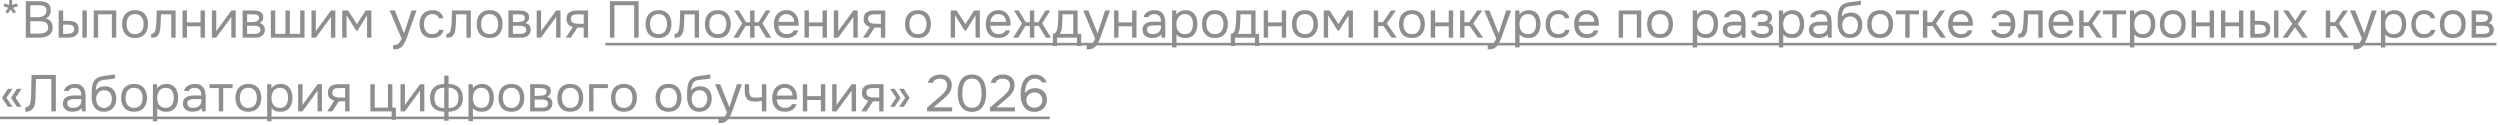
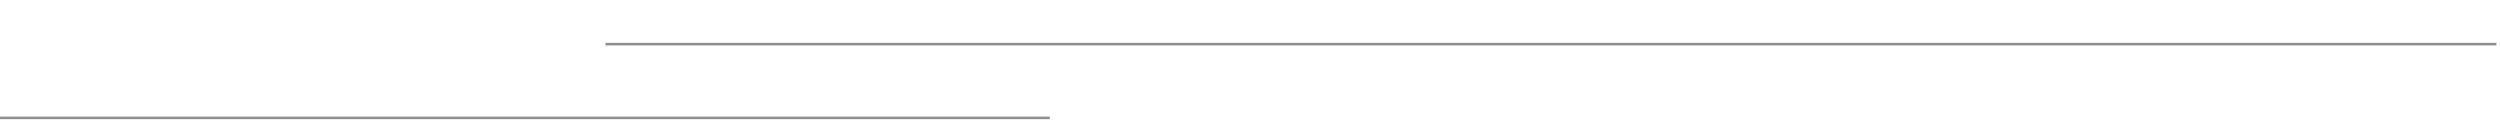
<svg xmlns="http://www.w3.org/2000/svg" width="339" height="17" viewBox="0 0 339 17" fill="none">
  <g opacity="0.5">
-     <path d="M1.05 1.841L0.728 1.603L1.127 1.057L0.483 0.847L0.602 0.469L1.246 0.679V0H1.652V0.679L2.289 0.469L2.415 0.847L1.771 1.057L2.17 1.603L1.848 1.841L1.449 1.295L1.05 1.841ZM3.5 5.11V0.161H5.236C5.484 0.161 5.708 0.182 5.908 0.224C6.109 0.261 6.282 0.327 6.426 0.42C6.576 0.513 6.69 0.639 6.769 0.798C6.849 0.957 6.888 1.157 6.888 1.4C6.888 1.652 6.83 1.876 6.713 2.072C6.601 2.268 6.426 2.413 6.188 2.506C6.506 2.562 6.744 2.697 6.902 2.912C7.061 3.122 7.14 3.395 7.14 3.731C7.14 3.997 7.089 4.219 6.986 4.396C6.888 4.573 6.748 4.716 6.566 4.823C6.389 4.926 6.184 5 5.95 5.047C5.717 5.089 5.467 5.11 5.201 5.11H3.5ZM4.109 4.557H5.18C5.325 4.557 5.474 4.55 5.628 4.536C5.787 4.517 5.934 4.482 6.069 4.431C6.205 4.375 6.314 4.289 6.398 4.172C6.482 4.055 6.524 3.899 6.524 3.703C6.524 3.535 6.492 3.397 6.426 3.29C6.366 3.183 6.282 3.099 6.174 3.038C6.072 2.977 5.953 2.935 5.817 2.912C5.682 2.889 5.544 2.877 5.404 2.877H4.109V4.557ZM4.109 2.331H5.061C5.234 2.331 5.395 2.317 5.544 2.289C5.694 2.256 5.824 2.205 5.936 2.135C6.048 2.065 6.135 1.974 6.195 1.862C6.261 1.75 6.293 1.61 6.293 1.442C6.293 1.227 6.244 1.069 6.146 0.966C6.048 0.863 5.92 0.796 5.761 0.763C5.603 0.73 5.43 0.714 5.243 0.714H4.109V2.331ZM7.954 5.11V1.421H8.563V2.828H9.228C9.448 2.828 9.646 2.847 9.823 2.884C10.001 2.921 10.152 2.982 10.278 3.066C10.404 3.15 10.5 3.264 10.565 3.409C10.631 3.549 10.663 3.726 10.663 3.941C10.663 4.146 10.628 4.324 10.558 4.473C10.488 4.622 10.388 4.744 10.257 4.837C10.131 4.93 9.98 5 9.802 5.047C9.63 5.089 9.441 5.11 9.235 5.11H7.954ZM8.563 4.592H8.759C8.923 4.592 9.081 4.59 9.235 4.585C9.389 4.576 9.527 4.552 9.648 4.515C9.774 4.478 9.875 4.417 9.949 4.333C10.024 4.244 10.061 4.121 10.061 3.962C10.061 3.813 10.031 3.698 9.97 3.619C9.914 3.535 9.84 3.474 9.746 3.437C9.653 3.395 9.55 3.369 9.438 3.36C9.331 3.351 9.224 3.346 9.116 3.346H8.563V4.592ZM11.174 5.11V1.421H11.769V5.11H11.174ZM12.705 5.11V1.421H15.764V5.11H15.169V1.946H13.3V5.11H12.705ZM18.314 5.152C17.927 5.152 17.603 5.073 17.341 4.914C17.08 4.751 16.884 4.527 16.753 4.242C16.627 3.957 16.564 3.633 16.564 3.269C16.564 2.9 16.627 2.576 16.753 2.296C16.884 2.011 17.08 1.787 17.341 1.624C17.603 1.461 17.932 1.379 18.328 1.379C18.716 1.379 19.038 1.461 19.294 1.624C19.556 1.787 19.749 2.011 19.875 2.296C20.006 2.576 20.071 2.9 20.071 3.269C20.071 3.633 20.006 3.957 19.875 4.242C19.745 4.527 19.549 4.751 19.287 4.914C19.031 5.073 18.706 5.152 18.314 5.152ZM18.314 4.627C18.585 4.627 18.804 4.566 18.972 4.445C19.145 4.324 19.271 4.16 19.35 3.955C19.434 3.75 19.476 3.521 19.476 3.269C19.476 3.017 19.434 2.788 19.35 2.583C19.271 2.378 19.145 2.214 18.972 2.093C18.804 1.972 18.585 1.911 18.314 1.911C18.048 1.911 17.829 1.972 17.656 2.093C17.488 2.214 17.362 2.378 17.278 2.583C17.199 2.788 17.159 3.017 17.159 3.269C17.159 3.521 17.199 3.75 17.278 3.955C17.362 4.16 17.488 4.324 17.656 4.445C17.829 4.566 18.048 4.627 18.314 4.627ZM20.497 5.117V4.599C20.591 4.599 20.675 4.58 20.749 4.543C20.824 4.501 20.889 4.44 20.945 4.361C21.011 4.268 21.062 4.132 21.099 3.955C21.137 3.778 21.162 3.589 21.176 3.388C21.195 3.164 21.209 2.945 21.218 2.73C21.228 2.511 21.235 2.294 21.239 2.079C21.249 1.864 21.253 1.645 21.253 1.421H23.815V5.11H23.22V1.946H21.834C21.83 2.105 21.823 2.266 21.813 2.429C21.809 2.588 21.802 2.749 21.792 2.912C21.788 3.071 21.781 3.232 21.771 3.395C21.767 3.582 21.748 3.792 21.715 4.025C21.683 4.258 21.613 4.471 21.505 4.662C21.403 4.844 21.277 4.965 21.127 5.026C20.983 5.087 20.773 5.117 20.497 5.117ZM24.75 5.11V1.421H25.345V3.038H27.193V1.421H27.788V5.11H27.193V3.563H25.345V5.11H24.75ZM28.729 5.11V1.421H29.324V4.249C29.356 4.184 29.401 4.114 29.457 4.039C29.513 3.96 29.557 3.899 29.59 3.857L31.375 1.421H31.963V5.11H31.368V2.282C31.33 2.352 31.288 2.417 31.242 2.478C31.2 2.539 31.16 2.595 31.123 2.646L29.31 5.11H28.729ZM32.899 5.11V1.421H34.327C34.49 1.421 34.651 1.433 34.81 1.456C34.973 1.475 35.12 1.517 35.251 1.582C35.386 1.643 35.493 1.734 35.573 1.855C35.657 1.976 35.699 2.137 35.699 2.338C35.699 2.459 35.68 2.571 35.643 2.674C35.605 2.772 35.549 2.858 35.475 2.933C35.405 3.008 35.314 3.073 35.202 3.129C35.454 3.185 35.636 3.295 35.748 3.458C35.86 3.621 35.916 3.808 35.916 4.018C35.916 4.205 35.881 4.368 35.811 4.508C35.745 4.643 35.652 4.755 35.531 4.844C35.414 4.933 35.276 5 35.118 5.047C34.964 5.089 34.798 5.11 34.621 5.11H32.899ZM33.508 4.592H34.481C34.625 4.592 34.761 4.578 34.887 4.55C35.013 4.522 35.115 4.471 35.195 4.396C35.274 4.317 35.314 4.205 35.314 4.06C35.314 3.911 35.279 3.799 35.209 3.724C35.143 3.645 35.057 3.591 34.95 3.563C34.847 3.53 34.735 3.512 34.614 3.507C34.492 3.502 34.378 3.5 34.271 3.5H33.508V4.592ZM33.508 2.996H34.019C34.112 2.996 34.219 2.991 34.341 2.982C34.467 2.973 34.588 2.952 34.705 2.919C34.826 2.882 34.924 2.826 34.999 2.751C35.078 2.676 35.118 2.574 35.118 2.443C35.118 2.27 35.069 2.151 34.971 2.086C34.877 2.016 34.765 1.976 34.635 1.967C34.504 1.953 34.383 1.946 34.271 1.946H33.508V2.996ZM36.727 5.11V1.421H37.322V4.592H38.708V1.421H39.303V4.592H40.703V1.421H41.298V5.11H36.727ZM42.237 5.11V1.421H42.832V4.249C42.864 4.184 42.909 4.114 42.965 4.039C43.021 3.96 43.065 3.899 43.098 3.857L44.883 1.421H45.471V5.11H44.876V2.282C44.838 2.352 44.796 2.417 44.75 2.478C44.708 2.539 44.668 2.595 44.631 2.646L42.818 5.11H42.237ZM46.407 5.11V1.421H47.205L48.401 3.269L49.578 1.421H50.361V5.11H49.773V2.079L48.471 4.165H48.303L46.995 2.079V5.11H46.407ZM53.307 6.692V6.125C53.535 6.125 53.717 6.092 53.853 6.027C53.988 5.966 54.1 5.868 54.189 5.733C54.282 5.602 54.371 5.434 54.455 5.229L52.838 1.421H53.538L54.784 4.529L55.806 1.421H56.478L55.442 4.326C55.39 4.475 55.332 4.643 55.267 4.83C55.201 5.017 55.129 5.206 55.05 5.397C54.97 5.593 54.882 5.773 54.784 5.936C54.69 6.104 54.585 6.239 54.469 6.342C54.371 6.431 54.275 6.501 54.182 6.552C54.088 6.603 53.974 6.638 53.839 6.657C53.708 6.68 53.531 6.692 53.307 6.692ZM58.605 5.152C58.217 5.152 57.895 5.073 57.639 4.914C57.386 4.751 57.197 4.527 57.072 4.242C56.95 3.957 56.889 3.635 56.889 3.276C56.889 2.926 56.953 2.609 57.078 2.324C57.209 2.035 57.405 1.806 57.666 1.638C57.932 1.465 58.269 1.379 58.675 1.379C58.926 1.379 59.151 1.421 59.346 1.505C59.547 1.589 59.713 1.713 59.843 1.876C59.974 2.035 60.065 2.235 60.117 2.478H59.508C59.438 2.273 59.325 2.128 59.172 2.044C59.022 1.955 58.845 1.911 58.639 1.911C58.359 1.911 58.136 1.976 57.968 2.107C57.8 2.238 57.676 2.408 57.596 2.618C57.522 2.823 57.484 3.043 57.484 3.276C57.484 3.519 57.524 3.743 57.603 3.948C57.683 4.153 57.806 4.319 57.974 4.445C58.142 4.566 58.359 4.627 58.626 4.627C58.822 4.627 59.006 4.585 59.178 4.501C59.356 4.417 59.472 4.268 59.529 4.053H60.145C60.098 4.305 59.998 4.513 59.843 4.676C59.694 4.839 59.51 4.961 59.291 5.04C59.076 5.115 58.847 5.152 58.605 5.152ZM60.529 5.117V4.599C60.622 4.599 60.706 4.58 60.781 4.543C60.855 4.501 60.92 4.44 60.977 4.361C61.042 4.268 61.093 4.132 61.13 3.955C61.168 3.778 61.194 3.589 61.208 3.388C61.226 3.164 61.24 2.945 61.249 2.73C61.259 2.511 61.266 2.294 61.27 2.079C61.28 1.864 61.285 1.645 61.285 1.421H63.846V5.11H63.252V1.946H61.865C61.861 2.105 61.854 2.266 61.844 2.429C61.84 2.588 61.833 2.749 61.824 2.912C61.819 3.071 61.812 3.232 61.803 3.395C61.798 3.582 61.779 3.792 61.746 4.025C61.714 4.258 61.644 4.471 61.536 4.662C61.434 4.844 61.308 4.965 61.158 5.026C61.014 5.087 60.804 5.117 60.529 5.117ZM66.391 5.152C66.004 5.152 65.68 5.073 65.418 4.914C65.157 4.751 64.961 4.527 64.831 4.242C64.704 3.957 64.641 3.633 64.641 3.269C64.641 2.9 64.704 2.576 64.831 2.296C64.961 2.011 65.157 1.787 65.418 1.624C65.68 1.461 66.009 1.379 66.406 1.379C66.793 1.379 67.115 1.461 67.371 1.624C67.633 1.787 67.826 2.011 67.953 2.296C68.083 2.576 68.148 2.9 68.148 3.269C68.148 3.633 68.083 3.957 67.953 4.242C67.822 4.527 67.626 4.751 67.365 4.914C67.108 5.073 66.784 5.152 66.391 5.152ZM66.391 4.627C66.662 4.627 66.882 4.566 67.049 4.445C67.222 4.324 67.348 4.16 67.427 3.955C67.511 3.75 67.553 3.521 67.553 3.269C67.553 3.017 67.511 2.788 67.427 2.583C67.348 2.378 67.222 2.214 67.049 2.093C66.882 1.972 66.662 1.911 66.391 1.911C66.126 1.911 65.906 1.972 65.734 2.093C65.566 2.214 65.439 2.378 65.356 2.583C65.276 2.788 65.237 3.017 65.237 3.269C65.237 3.521 65.276 3.75 65.356 3.955C65.439 4.16 65.566 4.324 65.734 4.445C65.906 4.566 66.126 4.627 66.391 4.627ZM68.945 5.11V1.421H70.373C70.536 1.421 70.697 1.433 70.856 1.456C71.019 1.475 71.166 1.517 71.297 1.582C71.432 1.643 71.539 1.734 71.619 1.855C71.703 1.976 71.745 2.137 71.745 2.338C71.745 2.459 71.726 2.571 71.689 2.674C71.651 2.772 71.595 2.858 71.521 2.933C71.451 3.008 71.36 3.073 71.248 3.129C71.5 3.185 71.682 3.295 71.794 3.458C71.906 3.621 71.962 3.808 71.962 4.018C71.962 4.205 71.927 4.368 71.857 4.508C71.791 4.643 71.698 4.755 71.577 4.844C71.46 4.933 71.322 5 71.164 5.047C71.01 5.089 70.844 5.11 70.667 5.11H68.945ZM69.554 4.592H70.527C70.671 4.592 70.807 4.578 70.933 4.55C71.059 4.522 71.161 4.471 71.241 4.396C71.32 4.317 71.36 4.205 71.36 4.06C71.36 3.911 71.325 3.799 71.255 3.724C71.189 3.645 71.103 3.591 70.996 3.563C70.893 3.53 70.781 3.512 70.66 3.507C70.538 3.502 70.424 3.5 70.317 3.5H69.554V4.592ZM69.554 2.996H70.065C70.158 2.996 70.265 2.991 70.387 2.982C70.513 2.973 70.634 2.952 70.751 2.919C70.872 2.882 70.97 2.826 71.045 2.751C71.124 2.676 71.164 2.574 71.164 2.443C71.164 2.27 71.115 2.151 71.017 2.086C70.923 2.016 70.811 1.976 70.681 1.967C70.55 1.953 70.429 1.946 70.317 1.946H69.554V2.996ZM72.773 5.11V1.421H73.368V4.249C73.4 4.184 73.445 4.114 73.501 4.039C73.557 3.96 73.601 3.899 73.634 3.857L75.419 1.421H76.007V5.11H75.412V2.282C75.374 2.352 75.332 2.417 75.286 2.478C75.244 2.539 75.204 2.595 75.167 2.646L73.354 5.11H72.773ZM76.712 5.11L77.671 3.654C77.405 3.579 77.195 3.458 77.041 3.29C76.887 3.117 76.81 2.889 76.81 2.604C76.81 2.38 76.842 2.193 76.908 2.044C76.973 1.89 77.069 1.769 77.195 1.68C77.321 1.587 77.472 1.521 77.65 1.484C77.827 1.442 78.03 1.421 78.259 1.421H79.743V5.11H79.148V3.745H78.301L77.405 5.11H76.712ZM78.707 3.227H79.148V1.946H78.357C78.217 1.946 78.088 1.953 77.972 1.967C77.855 1.981 77.755 2.011 77.671 2.058C77.591 2.1 77.528 2.163 77.482 2.247C77.435 2.326 77.412 2.436 77.412 2.576C77.412 2.73 77.449 2.851 77.524 2.94C77.603 3.029 77.703 3.094 77.825 3.136C77.951 3.173 78.091 3.199 78.245 3.213C78.399 3.222 78.553 3.227 78.707 3.227ZM82.709 5.11V0.161H86.601V5.11H85.992V0.714H83.318V5.11H82.709ZM89.292 5.152C88.905 5.152 88.58 5.073 88.319 4.914C88.058 4.751 87.862 4.527 87.731 4.242C87.605 3.957 87.542 3.633 87.542 3.269C87.542 2.9 87.605 2.576 87.731 2.296C87.862 2.011 88.058 1.787 88.319 1.624C88.58 1.461 88.909 1.379 89.306 1.379C89.693 1.379 90.015 1.461 90.272 1.624C90.533 1.787 90.727 2.011 90.853 2.296C90.984 2.576 91.049 2.9 91.049 3.269C91.049 3.633 90.984 3.957 90.853 4.242C90.722 4.527 90.526 4.751 90.265 4.914C90.008 5.073 89.684 5.152 89.292 5.152ZM89.292 4.627C89.563 4.627 89.782 4.566 89.95 4.445C90.123 4.324 90.249 4.16 90.328 3.955C90.412 3.75 90.454 3.521 90.454 3.269C90.454 3.017 90.412 2.788 90.328 2.583C90.249 2.378 90.123 2.214 89.95 2.093C89.782 1.972 89.563 1.911 89.292 1.911C89.026 1.911 88.807 1.972 88.634 2.093C88.466 2.214 88.34 2.378 88.256 2.583C88.177 2.788 88.137 3.017 88.137 3.269C88.137 3.521 88.177 3.75 88.256 3.955C88.34 4.16 88.466 4.324 88.634 4.445C88.807 4.566 89.026 4.627 89.292 4.627ZM91.475 5.117V4.599C91.568 4.599 91.652 4.58 91.727 4.543C91.802 4.501 91.867 4.44 91.923 4.361C91.988 4.268 92.04 4.132 92.077 3.955C92.114 3.778 92.14 3.589 92.154 3.388C92.172 3.164 92.186 2.945 92.196 2.73C92.205 2.511 92.212 2.294 92.217 2.079C92.226 1.864 92.231 1.645 92.231 1.421H94.793V5.11H94.198V1.946H92.812C92.807 2.105 92.8 2.266 92.791 2.429C92.786 2.588 92.779 2.749 92.77 2.912C92.765 3.071 92.758 3.232 92.749 3.395C92.744 3.582 92.725 3.792 92.693 4.025C92.66 4.258 92.59 4.471 92.483 4.662C92.38 4.844 92.254 4.965 92.105 5.026C91.96 5.087 91.75 5.117 91.475 5.117ZM97.338 5.152C96.951 5.152 96.626 5.073 96.365 4.914C96.103 4.751 95.907 4.527 95.777 4.242C95.651 3.957 95.588 3.633 95.588 3.269C95.588 2.9 95.651 2.576 95.777 2.296C95.907 2.011 96.103 1.787 96.365 1.624C96.626 1.461 96.955 1.379 97.352 1.379C97.739 1.379 98.061 1.461 98.318 1.624C98.579 1.787 98.773 2.011 98.899 2.296C99.029 2.576 99.095 2.9 99.095 3.269C99.095 3.633 99.029 3.957 98.899 4.242C98.768 4.527 98.572 4.751 98.311 4.914C98.054 5.073 97.73 5.152 97.338 5.152ZM97.338 4.627C97.609 4.627 97.828 4.566 97.996 4.445C98.168 4.324 98.294 4.16 98.374 3.955C98.458 3.75 98.5 3.521 98.5 3.269C98.5 3.017 98.458 2.788 98.374 2.583C98.294 2.378 98.168 2.214 97.996 2.093C97.828 1.972 97.609 1.911 97.338 1.911C97.072 1.911 96.853 1.972 96.68 2.093C96.512 2.214 96.386 2.378 96.302 2.583C96.222 2.788 96.183 3.017 96.183 3.269C96.183 3.521 96.222 3.75 96.302 3.955C96.386 4.16 96.512 4.324 96.68 4.445C96.853 4.566 97.072 4.627 97.338 4.627ZM99.451 5.11L100.649 3.178L99.556 1.421H100.194L101.167 3.017H101.72V1.421H102.315V3.017H102.868L103.841 1.421H104.478L103.386 3.178L104.583 5.11H103.89L102.931 3.521H102.315V5.11H101.72V3.521H101.104L100.145 5.11H99.451ZM106.675 5.152C106.283 5.152 105.959 5.073 105.702 4.914C105.446 4.751 105.254 4.527 105.128 4.242C105.002 3.957 104.939 3.633 104.939 3.269C104.939 2.9 105.005 2.576 105.135 2.296C105.271 2.011 105.467 1.787 105.723 1.624C105.98 1.461 106.295 1.379 106.668 1.379C106.944 1.379 107.184 1.433 107.389 1.54C107.599 1.643 107.772 1.783 107.907 1.96C108.047 2.137 108.148 2.336 108.208 2.555C108.274 2.774 108.302 3.001 108.292 3.234C108.288 3.276 108.285 3.318 108.285 3.36C108.285 3.402 108.283 3.444 108.278 3.486H105.541C105.56 3.701 105.614 3.894 105.702 4.067C105.791 4.24 105.917 4.377 106.08 4.48C106.244 4.578 106.447 4.627 106.689 4.627C106.811 4.627 106.932 4.613 107.053 4.585C107.179 4.552 107.291 4.499 107.389 4.424C107.492 4.349 107.564 4.249 107.606 4.123H108.215C108.159 4.361 108.054 4.557 107.9 4.711C107.746 4.86 107.562 4.972 107.347 5.047C107.133 5.117 106.909 5.152 106.675 5.152ZM105.555 2.968H107.69C107.686 2.758 107.639 2.574 107.55 2.415C107.462 2.256 107.34 2.133 107.186 2.044C107.037 1.955 106.857 1.911 106.647 1.911C106.419 1.911 106.225 1.96 106.066 2.058C105.912 2.156 105.793 2.284 105.709 2.443C105.625 2.602 105.574 2.777 105.555 2.968ZM109.092 5.11V1.421H109.687V3.038H111.535V1.421H112.13V5.11H111.535V3.563H109.687V5.11H109.092ZM113.071 5.11V1.421H113.666V4.249C113.698 4.184 113.743 4.114 113.799 4.039C113.855 3.96 113.899 3.899 113.932 3.857L115.717 1.421H116.305V5.11H115.71V2.282C115.672 2.352 115.63 2.417 115.584 2.478C115.542 2.539 115.502 2.595 115.465 2.646L113.652 5.11H113.071ZM117.009 5.11L117.968 3.654C117.702 3.579 117.492 3.458 117.338 3.29C117.184 3.117 117.107 2.889 117.107 2.604C117.107 2.38 117.14 2.193 117.205 2.044C117.271 1.89 117.366 1.769 117.492 1.68C117.618 1.587 117.77 1.521 117.947 1.484C118.125 1.442 118.328 1.421 118.556 1.421H120.04V5.11H119.445V3.745H118.598L117.702 5.11H117.009ZM119.004 3.227H119.445V1.946H118.654C118.514 1.946 118.386 1.953 118.269 1.967C118.153 1.981 118.052 2.011 117.968 2.058C117.889 2.1 117.826 2.163 117.779 2.247C117.733 2.326 117.709 2.436 117.709 2.576C117.709 2.73 117.747 2.851 117.821 2.94C117.901 3.029 118.001 3.094 118.122 3.136C118.248 3.173 118.388 3.199 118.542 3.213C118.696 3.222 118.85 3.227 119.004 3.227ZM124.476 5.152C124.089 5.152 123.765 5.073 123.503 4.914C123.242 4.751 123.046 4.527 122.915 4.242C122.789 3.957 122.726 3.633 122.726 3.269C122.726 2.9 122.789 2.576 122.915 2.296C123.046 2.011 123.242 1.787 123.503 1.624C123.765 1.461 124.094 1.379 124.49 1.379C124.878 1.379 125.2 1.461 125.456 1.624C125.718 1.787 125.911 2.011 126.037 2.296C126.168 2.576 126.233 2.9 126.233 3.269C126.233 3.633 126.168 3.957 126.037 4.242C125.907 4.527 125.711 4.751 125.449 4.914C125.193 5.073 124.868 5.152 124.476 5.152ZM124.476 4.627C124.747 4.627 124.966 4.566 125.134 4.445C125.307 4.324 125.433 4.16 125.512 3.955C125.596 3.75 125.638 3.521 125.638 3.269C125.638 3.017 125.596 2.788 125.512 2.583C125.433 2.378 125.307 2.214 125.134 2.093C124.966 1.972 124.747 1.911 124.476 1.911C124.21 1.911 123.991 1.972 123.818 2.093C123.65 2.214 123.524 2.378 123.44 2.583C123.361 2.788 123.321 3.017 123.321 3.269C123.321 3.521 123.361 3.75 123.44 3.955C123.524 4.16 123.65 4.324 123.818 4.445C123.991 4.566 124.21 4.627 124.476 4.627ZM128.916 5.11V1.421H129.714L130.911 3.269L132.087 1.421H132.871V5.11H132.283V2.079L130.981 4.165H130.813L129.504 2.079V5.11H128.916ZM135.407 5.152C135.015 5.152 134.69 5.073 134.434 4.914C134.177 4.751 133.986 4.527 133.86 4.242C133.734 3.957 133.671 3.633 133.671 3.269C133.671 2.9 133.736 2.576 133.867 2.296C134.002 2.011 134.198 1.787 134.455 1.624C134.711 1.461 135.026 1.379 135.4 1.379C135.675 1.379 135.915 1.433 136.121 1.54C136.331 1.643 136.503 1.783 136.639 1.96C136.779 2.137 136.879 2.336 136.94 2.555C137.005 2.774 137.033 3.001 137.024 3.234C137.019 3.276 137.017 3.318 137.017 3.36C137.017 3.402 137.014 3.444 137.01 3.486H134.273C134.291 3.701 134.345 3.894 134.434 4.067C134.522 4.24 134.648 4.377 134.812 4.48C134.975 4.578 135.178 4.627 135.421 4.627C135.542 4.627 135.663 4.613 135.785 4.585C135.911 4.552 136.023 4.499 136.121 4.424C136.223 4.349 136.296 4.249 136.338 4.123H136.947C136.891 4.361 136.786 4.557 136.632 4.711C136.478 4.86 136.293 4.972 136.079 5.047C135.864 5.117 135.64 5.152 135.407 5.152ZM134.287 2.968H136.422C136.417 2.758 136.37 2.574 136.282 2.415C136.193 2.256 136.072 2.133 135.918 2.044C135.768 1.955 135.589 1.911 135.379 1.911C135.15 1.911 134.956 1.96 134.798 2.058C134.644 2.156 134.525 2.284 134.441 2.443C134.357 2.602 134.305 2.777 134.287 2.968ZM137.384 5.11L138.581 3.178L137.489 1.421H138.126L139.099 3.017H139.652V1.421H140.247V3.017H140.8L141.773 1.421H142.41L141.318 3.178L142.515 5.11H141.822L140.863 3.521H140.247V5.11H139.652V3.521H139.036L138.077 5.11H137.384ZM142.765 6.244V4.592C142.901 4.592 143.008 4.555 143.087 4.48C143.171 4.405 143.237 4.307 143.283 4.186C143.33 4.065 143.365 3.934 143.388 3.794C143.412 3.649 143.43 3.512 143.444 3.381C143.468 3.166 143.482 2.954 143.486 2.744C143.496 2.529 143.5 2.359 143.5 2.233C143.505 2.098 143.507 1.962 143.507 1.827C143.507 1.692 143.507 1.556 143.507 1.421H146.125V4.592H146.608V6.244H146.034V5.11H143.339V6.244H142.765ZM143.71 4.592H145.53V1.946H144.074C144.07 2.142 144.065 2.361 144.06 2.604C144.056 2.847 144.046 3.073 144.032 3.283C144.028 3.404 144.016 3.542 143.997 3.696C143.983 3.85 143.955 4.006 143.913 4.165C143.871 4.319 143.804 4.461 143.71 4.592ZM147.349 6.692V6.125C147.577 6.125 147.759 6.092 147.895 6.027C148.03 5.966 148.142 5.868 148.231 5.733C148.324 5.602 148.413 5.434 148.497 5.229L146.88 1.421H147.58L148.826 4.529L149.848 1.421H150.52L149.484 4.326C149.432 4.475 149.374 4.643 149.309 4.83C149.243 5.017 149.171 5.206 149.092 5.397C149.012 5.593 148.924 5.773 148.826 5.936C148.732 6.104 148.627 6.239 148.511 6.342C148.413 6.431 148.317 6.501 148.224 6.552C148.13 6.603 148.016 6.638 147.881 6.657C147.75 6.68 147.573 6.692 147.349 6.692ZM151.072 5.11V1.421H151.667V3.038H153.515V1.421H154.11V5.11H153.515V3.563H151.667V5.11H151.072ZM156.233 5.152C156.065 5.152 155.902 5.131 155.743 5.089C155.589 5.042 155.449 4.975 155.323 4.886C155.202 4.793 155.104 4.678 155.029 4.543C154.959 4.403 154.924 4.242 154.924 4.06C154.924 3.85 154.961 3.673 155.036 3.528C155.115 3.383 155.22 3.269 155.351 3.185C155.482 3.101 155.633 3.04 155.806 3.003C155.979 2.966 156.158 2.947 156.345 2.947H157.43C157.43 2.737 157.4 2.555 157.339 2.401C157.283 2.247 157.19 2.128 157.059 2.044C156.928 1.955 156.756 1.911 156.541 1.911C156.41 1.911 156.289 1.925 156.177 1.953C156.065 1.981 155.969 2.025 155.89 2.086C155.811 2.147 155.752 2.228 155.715 2.331H155.078C155.111 2.163 155.174 2.021 155.267 1.904C155.365 1.783 155.482 1.685 155.617 1.61C155.757 1.531 155.906 1.472 156.065 1.435C156.224 1.398 156.382 1.379 156.541 1.379C156.896 1.379 157.18 1.451 157.395 1.596C157.61 1.736 157.766 1.937 157.864 2.198C157.962 2.455 158.011 2.76 158.011 3.115V5.11H157.514L157.479 4.641C157.376 4.781 157.253 4.888 157.108 4.963C156.963 5.038 156.814 5.087 156.66 5.11C156.511 5.138 156.368 5.152 156.233 5.152ZM156.289 4.627C156.522 4.627 156.723 4.59 156.891 4.515C157.064 4.436 157.197 4.321 157.29 4.172C157.383 4.023 157.43 3.841 157.43 3.626V3.444H156.779C156.625 3.444 156.473 3.446 156.324 3.451C156.175 3.456 156.039 3.474 155.918 3.507C155.797 3.54 155.699 3.596 155.624 3.675C155.554 3.754 155.519 3.869 155.519 4.018C155.519 4.158 155.554 4.272 155.624 4.361C155.699 4.45 155.794 4.517 155.911 4.564C156.032 4.606 156.158 4.627 156.289 4.627ZM158.933 6.44V1.421H159.5L159.528 1.988C159.654 1.787 159.824 1.636 160.039 1.533C160.258 1.43 160.494 1.379 160.746 1.379C161.119 1.379 161.425 1.463 161.663 1.631C161.901 1.794 162.076 2.018 162.188 2.303C162.305 2.588 162.363 2.91 162.363 3.269C162.363 3.628 162.305 3.95 162.188 4.235C162.071 4.52 161.892 4.744 161.649 4.907C161.406 5.07 161.096 5.152 160.718 5.152C160.531 5.152 160.363 5.133 160.214 5.096C160.065 5.054 159.934 4.996 159.822 4.921C159.71 4.846 159.612 4.762 159.528 4.669V6.44H158.933ZM160.669 4.627C160.94 4.627 161.154 4.566 161.313 4.445C161.472 4.319 161.586 4.153 161.656 3.948C161.731 3.743 161.768 3.516 161.768 3.269C161.768 3.017 161.731 2.788 161.656 2.583C161.586 2.378 161.469 2.214 161.306 2.093C161.143 1.972 160.926 1.911 160.655 1.911C160.412 1.911 160.205 1.974 160.032 2.1C159.864 2.221 159.736 2.387 159.647 2.597C159.558 2.802 159.514 3.029 159.514 3.276C159.514 3.533 159.556 3.764 159.64 3.969C159.724 4.174 159.852 4.335 160.025 4.452C160.198 4.569 160.412 4.627 160.669 4.627ZM164.74 5.152C164.353 5.152 164.028 5.073 163.767 4.914C163.506 4.751 163.31 4.527 163.179 4.242C163.053 3.957 162.99 3.633 162.99 3.269C162.99 2.9 163.053 2.576 163.179 2.296C163.31 2.011 163.506 1.787 163.767 1.624C164.028 1.461 164.357 1.379 164.754 1.379C165.141 1.379 165.463 1.461 165.72 1.624C165.981 1.787 166.175 2.011 166.301 2.296C166.432 2.576 166.497 2.9 166.497 3.269C166.497 3.633 166.432 3.957 166.301 4.242C166.17 4.527 165.974 4.751 165.713 4.914C165.456 5.073 165.132 5.152 164.74 5.152ZM164.74 4.627C165.011 4.627 165.23 4.566 165.398 4.445C165.571 4.324 165.697 4.16 165.776 3.955C165.86 3.75 165.902 3.521 165.902 3.269C165.902 3.017 165.86 2.788 165.776 2.583C165.697 2.378 165.571 2.214 165.398 2.093C165.23 1.972 165.011 1.911 164.74 1.911C164.474 1.911 164.255 1.972 164.082 2.093C163.914 2.214 163.788 2.378 163.704 2.583C163.625 2.788 163.585 3.017 163.585 3.269C163.585 3.521 163.625 3.75 163.704 3.955C163.788 4.16 163.914 4.324 164.082 4.445C164.255 4.566 164.474 4.627 164.74 4.627ZM166.896 6.244V4.592C167.032 4.592 167.139 4.555 167.218 4.48C167.302 4.405 167.368 4.307 167.414 4.186C167.461 4.065 167.496 3.934 167.519 3.794C167.543 3.649 167.561 3.512 167.575 3.381C167.599 3.166 167.613 2.954 167.617 2.744C167.627 2.529 167.631 2.359 167.631 2.233C167.636 2.098 167.638 1.962 167.638 1.827C167.638 1.692 167.638 1.556 167.638 1.421H170.256V4.592H170.739V6.244H170.165V5.11H167.47V6.244H166.896ZM167.841 4.592H169.661V1.946H168.205C168.201 2.142 168.196 2.361 168.191 2.604C168.187 2.847 168.177 3.073 168.163 3.283C168.159 3.404 168.147 3.542 168.128 3.696C168.114 3.85 168.086 4.006 168.044 4.165C168.002 4.319 167.935 4.461 167.841 4.592ZM171.361 5.11V1.421H171.956V3.038H173.804V1.421H174.399V5.11H173.804V3.563H171.956V5.11H171.361ZM176.949 5.152C176.562 5.152 176.237 5.073 175.976 4.914C175.715 4.751 175.519 4.527 175.388 4.242C175.262 3.957 175.199 3.633 175.199 3.269C175.199 2.9 175.262 2.576 175.388 2.296C175.519 2.011 175.715 1.787 175.976 1.624C176.237 1.461 176.566 1.379 176.963 1.379C177.35 1.379 177.672 1.461 177.929 1.624C178.19 1.787 178.384 2.011 178.51 2.296C178.641 2.576 178.706 2.9 178.706 3.269C178.706 3.633 178.641 3.957 178.51 4.242C178.379 4.527 178.183 4.751 177.922 4.914C177.665 5.073 177.341 5.152 176.949 5.152ZM176.949 4.627C177.22 4.627 177.439 4.566 177.607 4.445C177.78 4.324 177.906 4.16 177.985 3.955C178.069 3.75 178.111 3.521 178.111 3.269C178.111 3.017 178.069 2.788 177.985 2.583C177.906 2.378 177.78 2.214 177.607 2.093C177.439 1.972 177.22 1.911 176.949 1.911C176.683 1.911 176.464 1.972 176.291 2.093C176.123 2.214 175.997 2.378 175.913 2.583C175.834 2.788 175.794 3.017 175.794 3.269C175.794 3.521 175.834 3.75 175.913 3.955C175.997 4.16 176.123 4.324 176.291 4.445C176.464 4.566 176.683 4.627 176.949 4.627ZM179.502 5.11V1.421H180.3L181.497 3.269L182.673 1.421H183.457V5.11H182.869V2.079L181.567 4.165H181.399L180.09 2.079V5.11H179.502ZM186.283 5.11V1.421H186.878V3.01H187.522L188.614 1.421H189.293L188.061 3.178L189.398 5.11H188.698L187.592 3.528H186.878V5.11H186.283ZM191.455 5.152C191.068 5.152 190.743 5.073 190.482 4.914C190.221 4.751 190.025 4.527 189.894 4.242C189.768 3.957 189.705 3.633 189.705 3.269C189.705 2.9 189.768 2.576 189.894 2.296C190.025 2.011 190.221 1.787 190.482 1.624C190.743 1.461 191.072 1.379 191.469 1.379C191.856 1.379 192.178 1.461 192.435 1.624C192.696 1.787 192.89 2.011 193.016 2.296C193.147 2.576 193.212 2.9 193.212 3.269C193.212 3.633 193.147 3.957 193.016 4.242C192.885 4.527 192.689 4.751 192.428 4.914C192.171 5.073 191.847 5.152 191.455 5.152ZM191.455 4.627C191.726 4.627 191.945 4.566 192.113 4.445C192.286 4.324 192.412 4.16 192.491 3.955C192.575 3.75 192.617 3.521 192.617 3.269C192.617 3.017 192.575 2.788 192.491 2.583C192.412 2.378 192.286 2.214 192.113 2.093C191.945 1.972 191.726 1.911 191.455 1.911C191.189 1.911 190.97 1.972 190.797 2.093C190.629 2.214 190.503 2.378 190.419 2.583C190.34 2.788 190.3 3.017 190.3 3.269C190.3 3.521 190.34 3.75 190.419 3.955C190.503 4.16 190.629 4.324 190.797 4.445C190.97 4.566 191.189 4.627 191.455 4.627ZM194.008 5.11V1.421H194.603V3.038H196.451V1.421H197.046V5.11H196.451V3.563H194.603V5.11H194.008ZM197.987 5.11V1.421H198.582V3.01H199.226L200.318 1.421H200.997L199.765 3.178L201.102 5.11H200.402L199.296 3.528H198.582V5.11H197.987ZM201.735 6.692V6.125C201.964 6.125 202.146 6.092 202.281 6.027C202.417 5.966 202.529 5.868 202.617 5.733C202.711 5.602 202.799 5.434 202.883 5.229L201.266 1.421H201.966L203.212 4.529L204.234 1.421H204.906L203.87 4.326C203.819 4.475 203.761 4.643 203.695 4.83C203.63 5.017 203.558 5.206 203.478 5.397C203.399 5.593 203.31 5.773 203.212 5.936C203.119 6.104 203.014 6.239 202.897 6.342C202.799 6.431 202.704 6.501 202.61 6.552C202.517 6.603 202.403 6.638 202.267 6.657C202.137 6.68 201.959 6.692 201.735 6.692ZM205.458 6.44V1.421H206.025L206.053 1.988C206.179 1.787 206.35 1.636 206.564 1.533C206.784 1.43 207.019 1.379 207.271 1.379C207.645 1.379 207.95 1.463 208.188 1.631C208.426 1.794 208.601 2.018 208.713 2.303C208.83 2.588 208.888 2.91 208.888 3.269C208.888 3.628 208.83 3.95 208.713 4.235C208.597 4.52 208.417 4.744 208.174 4.907C207.932 5.07 207.621 5.152 207.243 5.152C207.057 5.152 206.889 5.133 206.739 5.096C206.59 5.054 206.459 4.996 206.347 4.921C206.235 4.846 206.137 4.762 206.053 4.669V6.44H205.458ZM207.194 4.627C207.465 4.627 207.68 4.566 207.838 4.445C207.997 4.319 208.111 4.153 208.181 3.948C208.256 3.743 208.293 3.516 208.293 3.269C208.293 3.017 208.256 2.788 208.181 2.583C208.111 2.378 207.995 2.214 207.831 2.093C207.668 1.972 207.451 1.911 207.18 1.911C206.938 1.911 206.73 1.974 206.557 2.1C206.389 2.221 206.261 2.387 206.172 2.597C206.084 2.802 206.039 3.029 206.039 3.276C206.039 3.533 206.081 3.764 206.165 3.969C206.249 4.174 206.378 4.335 206.55 4.452C206.723 4.569 206.938 4.627 207.194 4.627ZM211.299 5.152C210.912 5.152 210.59 5.073 210.333 4.914C210.081 4.751 209.892 4.527 209.766 4.242C209.645 3.957 209.584 3.635 209.584 3.276C209.584 2.926 209.647 2.609 209.773 2.324C209.904 2.035 210.1 1.806 210.361 1.638C210.627 1.465 210.963 1.379 211.369 1.379C211.621 1.379 211.845 1.421 212.041 1.505C212.242 1.589 212.407 1.713 212.538 1.876C212.669 2.035 212.76 2.235 212.811 2.478H212.202C212.132 2.273 212.02 2.128 211.866 2.044C211.717 1.955 211.539 1.911 211.334 1.911C211.054 1.911 210.83 1.976 210.662 2.107C210.494 2.238 210.37 2.408 210.291 2.618C210.216 2.823 210.179 3.043 210.179 3.276C210.179 3.519 210.219 3.743 210.298 3.948C210.377 4.153 210.501 4.319 210.669 4.445C210.837 4.566 211.054 4.627 211.32 4.627C211.516 4.627 211.7 4.585 211.873 4.501C212.05 4.417 212.167 4.268 212.223 4.053H212.839C212.792 4.305 212.692 4.513 212.538 4.676C212.389 4.839 212.204 4.961 211.985 5.04C211.77 5.115 211.542 5.152 211.299 5.152ZM215.189 5.152C214.797 5.152 214.473 5.073 214.216 4.914C213.959 4.751 213.768 4.527 213.642 4.242C213.516 3.957 213.453 3.633 213.453 3.269C213.453 2.9 213.518 2.576 213.649 2.296C213.784 2.011 213.98 1.787 214.237 1.624C214.494 1.461 214.809 1.379 215.182 1.379C215.457 1.379 215.698 1.433 215.903 1.54C216.113 1.643 216.286 1.783 216.421 1.96C216.561 2.137 216.661 2.336 216.722 2.555C216.787 2.774 216.815 3.001 216.806 3.234C216.801 3.276 216.799 3.318 216.799 3.36C216.799 3.402 216.797 3.444 216.792 3.486H214.055C214.074 3.701 214.127 3.894 214.216 4.067C214.305 4.24 214.431 4.377 214.594 4.48C214.757 4.578 214.96 4.627 215.203 4.627C215.324 4.627 215.446 4.613 215.567 4.585C215.693 4.552 215.805 4.499 215.903 4.424C216.006 4.349 216.078 4.249 216.12 4.123H216.729C216.673 4.361 216.568 4.557 216.414 4.711C216.26 4.86 216.076 4.972 215.861 5.047C215.646 5.117 215.422 5.152 215.189 5.152ZM214.069 2.968H216.204C216.199 2.758 216.153 2.574 216.064 2.415C215.975 2.256 215.854 2.133 215.7 2.044C215.551 1.955 215.371 1.911 215.161 1.911C214.932 1.911 214.739 1.96 214.58 2.058C214.426 2.156 214.307 2.284 214.223 2.443C214.139 2.602 214.088 2.777 214.069 2.968ZM219.492 5.11V1.421H222.551V5.11H221.956V1.946H220.087V5.11H219.492ZM225.101 5.152C224.714 5.152 224.39 5.073 224.128 4.914C223.867 4.751 223.671 4.527 223.54 4.242C223.414 3.957 223.351 3.633 223.351 3.269C223.351 2.9 223.414 2.576 223.54 2.296C223.671 2.011 223.867 1.787 224.128 1.624C224.39 1.461 224.719 1.379 225.115 1.379C225.503 1.379 225.825 1.461 226.081 1.624C226.343 1.787 226.536 2.011 226.662 2.296C226.793 2.576 226.858 2.9 226.858 3.269C226.858 3.633 226.793 3.957 226.662 4.242C226.532 4.527 226.336 4.751 226.074 4.914C225.818 5.073 225.493 5.152 225.101 5.152ZM225.101 4.627C225.372 4.627 225.591 4.566 225.759 4.445C225.932 4.324 226.058 4.16 226.137 3.955C226.221 3.75 226.263 3.521 226.263 3.269C226.263 3.017 226.221 2.788 226.137 2.583C226.058 2.378 225.932 2.214 225.759 2.093C225.591 1.972 225.372 1.911 225.101 1.911C224.835 1.911 224.616 1.972 224.443 2.093C224.275 2.214 224.149 2.378 224.065 2.583C223.986 2.788 223.946 3.017 223.946 3.269C223.946 3.521 223.986 3.75 224.065 3.955C224.149 4.16 224.275 4.324 224.443 4.445C224.616 4.566 224.835 4.627 225.101 4.627ZM229.541 6.44V1.421H230.108L230.136 1.988C230.262 1.787 230.433 1.636 230.647 1.533C230.867 1.43 231.102 1.379 231.354 1.379C231.728 1.379 232.033 1.463 232.271 1.631C232.509 1.794 232.684 2.018 232.796 2.303C232.913 2.588 232.971 2.91 232.971 3.269C232.971 3.628 232.913 3.95 232.796 4.235C232.68 4.52 232.5 4.744 232.257 4.907C232.015 5.07 231.704 5.152 231.326 5.152C231.14 5.152 230.972 5.133 230.822 5.096C230.673 5.054 230.542 4.996 230.43 4.921C230.318 4.846 230.22 4.762 230.136 4.669V6.44H229.541ZM231.277 4.627C231.548 4.627 231.763 4.566 231.921 4.445C232.08 4.319 232.194 4.153 232.264 3.948C232.339 3.743 232.376 3.516 232.376 3.269C232.376 3.017 232.339 2.788 232.264 2.583C232.194 2.378 232.078 2.214 231.914 2.093C231.751 1.972 231.534 1.911 231.263 1.911C231.021 1.911 230.813 1.974 230.64 2.1C230.472 2.221 230.344 2.387 230.255 2.597C230.167 2.802 230.122 3.029 230.122 3.276C230.122 3.533 230.164 3.764 230.248 3.969C230.332 4.174 230.461 4.335 230.633 4.452C230.806 4.569 231.021 4.627 231.277 4.627ZM234.922 5.152C234.754 5.152 234.59 5.131 234.432 5.089C234.278 5.042 234.138 4.975 234.012 4.886C233.89 4.793 233.792 4.678 233.718 4.543C233.648 4.403 233.613 4.242 233.613 4.06C233.613 3.85 233.65 3.673 233.725 3.528C233.804 3.383 233.909 3.269 234.04 3.185C234.17 3.101 234.322 3.04 234.495 3.003C234.667 2.966 234.847 2.947 235.034 2.947H236.119C236.119 2.737 236.088 2.555 236.028 2.401C235.972 2.247 235.878 2.128 235.748 2.044C235.617 1.955 235.444 1.911 235.23 1.911C235.099 1.911 234.978 1.925 234.866 1.953C234.754 1.981 234.658 2.025 234.579 2.086C234.499 2.147 234.441 2.228 234.404 2.331H233.767C233.799 2.163 233.862 2.021 233.956 1.904C234.054 1.783 234.17 1.685 234.306 1.61C234.446 1.531 234.595 1.472 234.754 1.435C234.912 1.398 235.071 1.379 235.23 1.379C235.584 1.379 235.869 1.451 236.084 1.596C236.298 1.736 236.455 1.937 236.553 2.198C236.651 2.455 236.7 2.76 236.7 3.115V5.11H236.203L236.168 4.641C236.065 4.781 235.941 4.888 235.797 4.963C235.652 5.038 235.503 5.087 235.349 5.11C235.199 5.138 235.057 5.152 234.922 5.152ZM234.978 4.627C235.211 4.627 235.412 4.59 235.58 4.515C235.752 4.436 235.885 4.321 235.979 4.172C236.072 4.023 236.119 3.841 236.119 3.626V3.444H235.468C235.314 3.444 235.162 3.446 235.013 3.451C234.863 3.456 234.728 3.474 234.607 3.507C234.485 3.54 234.387 3.596 234.313 3.675C234.243 3.754 234.208 3.869 234.208 4.018C234.208 4.158 234.243 4.272 234.313 4.361C234.387 4.45 234.483 4.517 234.6 4.564C234.721 4.606 234.847 4.627 234.978 4.627ZM238.958 5.152C238.781 5.152 238.604 5.136 238.426 5.103C238.249 5.07 238.083 5.017 237.929 4.942C237.78 4.863 237.659 4.758 237.565 4.627C237.472 4.492 237.421 4.324 237.411 4.123H237.992C238.016 4.249 238.083 4.349 238.195 4.424C238.307 4.499 238.433 4.552 238.573 4.585C238.718 4.613 238.846 4.627 238.958 4.627C239.089 4.627 239.222 4.613 239.357 4.585C239.497 4.557 239.614 4.501 239.707 4.417C239.805 4.333 239.854 4.209 239.854 4.046C239.854 3.887 239.815 3.771 239.735 3.696C239.661 3.621 239.56 3.572 239.434 3.549C239.313 3.526 239.18 3.514 239.035 3.514H238.377V2.989H238.916C239.005 2.989 239.096 2.982 239.189 2.968C239.283 2.949 239.369 2.921 239.448 2.884C239.528 2.842 239.591 2.784 239.637 2.709C239.689 2.634 239.714 2.539 239.714 2.422C239.714 2.291 239.677 2.189 239.602 2.114C239.528 2.039 239.432 1.988 239.315 1.96C239.199 1.927 239.08 1.911 238.958 1.911C238.846 1.911 238.727 1.923 238.601 1.946C238.48 1.969 238.375 2.016 238.286 2.086C238.198 2.151 238.144 2.249 238.125 2.38H237.537C237.547 2.128 237.624 1.93 237.768 1.785C237.913 1.64 238.093 1.538 238.307 1.477C238.522 1.412 238.737 1.379 238.951 1.379C239.115 1.379 239.276 1.395 239.434 1.428C239.593 1.461 239.738 1.517 239.868 1.596C239.999 1.671 240.102 1.771 240.176 1.897C240.256 2.023 240.295 2.179 240.295 2.366C240.295 2.534 240.256 2.683 240.176 2.814C240.097 2.945 239.976 3.05 239.812 3.129C240.05 3.204 240.216 3.32 240.309 3.479C240.403 3.638 240.449 3.827 240.449 4.046C240.449 4.242 240.407 4.41 240.323 4.55C240.239 4.685 240.125 4.8 239.98 4.893C239.84 4.982 239.682 5.047 239.504 5.089C239.327 5.131 239.145 5.152 238.958 5.152ZM241.217 6.44V1.421H241.784L241.812 1.988C241.938 1.787 242.108 1.636 242.323 1.533C242.542 1.43 242.778 1.379 243.03 1.379C243.403 1.379 243.709 1.463 243.947 1.631C244.185 1.794 244.36 2.018 244.472 2.303C244.589 2.588 244.647 2.91 244.647 3.269C244.647 3.628 244.589 3.95 244.472 4.235C244.355 4.52 244.176 4.744 243.933 4.907C243.69 5.07 243.38 5.152 243.002 5.152C242.815 5.152 242.647 5.133 242.498 5.096C242.349 5.054 242.218 4.996 242.106 4.921C241.994 4.846 241.896 4.762 241.812 4.669V6.44H241.217ZM242.953 4.627C243.224 4.627 243.438 4.566 243.597 4.445C243.756 4.319 243.87 4.153 243.94 3.948C244.015 3.743 244.052 3.516 244.052 3.269C244.052 3.017 244.015 2.788 243.94 2.583C243.87 2.378 243.753 2.214 243.59 2.093C243.427 1.972 243.21 1.911 242.939 1.911C242.696 1.911 242.489 1.974 242.316 2.1C242.148 2.221 242.02 2.387 241.931 2.597C241.842 2.802 241.798 3.029 241.798 3.276C241.798 3.533 241.84 3.764 241.924 3.969C242.008 4.174 242.136 4.335 242.309 4.452C242.482 4.569 242.696 4.627 242.953 4.627ZM246.597 5.152C246.429 5.152 246.266 5.131 246.107 5.089C245.953 5.042 245.813 4.975 245.687 4.886C245.566 4.793 245.468 4.678 245.393 4.543C245.323 4.403 245.288 4.242 245.288 4.06C245.288 3.85 245.326 3.673 245.4 3.528C245.48 3.383 245.585 3.269 245.715 3.185C245.846 3.101 245.998 3.04 246.17 3.003C246.343 2.966 246.523 2.947 246.709 2.947H247.794C247.794 2.737 247.764 2.555 247.703 2.401C247.647 2.247 247.554 2.128 247.423 2.044C247.293 1.955 247.12 1.911 246.905 1.911C246.775 1.911 246.653 1.925 246.541 1.953C246.429 1.981 246.334 2.025 246.254 2.086C246.175 2.147 246.117 2.228 246.079 2.331H245.442C245.475 2.163 245.538 2.021 245.631 1.904C245.729 1.783 245.846 1.685 245.981 1.61C246.121 1.531 246.271 1.472 246.429 1.435C246.588 1.398 246.747 1.379 246.905 1.379C247.26 1.379 247.545 1.451 247.759 1.596C247.974 1.736 248.13 1.937 248.228 2.198C248.326 2.455 248.375 2.76 248.375 3.115V5.11H247.878L247.843 4.641C247.741 4.781 247.617 4.888 247.472 4.963C247.328 5.038 247.178 5.087 247.024 5.11C246.875 5.138 246.733 5.152 246.597 5.152ZM246.653 4.627C246.887 4.627 247.087 4.59 247.255 4.515C247.428 4.436 247.561 4.321 247.654 4.172C247.748 4.023 247.794 3.841 247.794 3.626V3.444H247.143C246.989 3.444 246.838 3.446 246.688 3.451C246.539 3.456 246.404 3.474 246.282 3.507C246.161 3.54 246.063 3.596 245.988 3.675C245.918 3.754 245.883 3.869 245.883 4.018C245.883 4.158 245.918 4.272 245.988 4.361C246.063 4.45 246.159 4.517 246.275 4.564C246.397 4.606 246.523 4.627 246.653 4.627ZM250.851 5.152C250.618 5.152 250.41 5.119 250.228 5.054C250.046 4.984 249.89 4.888 249.759 4.767C249.628 4.641 249.521 4.494 249.437 4.326C249.353 4.153 249.29 3.967 249.248 3.766C249.206 3.565 249.185 3.353 249.185 3.129C249.185 2.77 249.192 2.436 249.206 2.128C249.225 1.815 249.276 1.538 249.36 1.295C249.444 1.048 249.586 0.842 249.787 0.679C249.988 0.516 250.27 0.401 250.634 0.336C250.821 0.303 251.005 0.275 251.187 0.252C251.369 0.229 251.553 0.205 251.74 0.182C251.801 0.173 251.864 0.163 251.929 0.154C251.994 0.145 252.062 0.133 252.132 0.119C252.207 0.105 252.277 0.093 252.342 0.084V0.63C252.291 0.649 252.235 0.665 252.174 0.679C252.118 0.688 252.057 0.698 251.992 0.707C251.931 0.716 251.868 0.723 251.803 0.728C251.742 0.733 251.682 0.74 251.621 0.749C251.56 0.754 251.502 0.761 251.446 0.77C251.283 0.789 251.11 0.807 250.928 0.826C250.746 0.84 250.573 0.877 250.41 0.938C250.251 0.994 250.116 1.104 250.004 1.267C249.948 1.351 249.899 1.451 249.857 1.568C249.82 1.685 249.792 1.804 249.773 1.925C249.759 2.042 249.75 2.154 249.745 2.261C249.838 2.13 249.953 2.025 250.088 1.946C250.223 1.862 250.368 1.801 250.522 1.764C250.676 1.722 250.823 1.701 250.963 1.701C251.299 1.701 251.584 1.771 251.817 1.911C252.05 2.046 252.228 2.24 252.349 2.492C252.47 2.744 252.531 3.038 252.531 3.374C252.531 3.71 252.466 4.013 252.335 4.284C252.204 4.55 252.013 4.762 251.761 4.921C251.514 5.075 251.21 5.152 250.851 5.152ZM250.865 4.627C251.098 4.627 251.294 4.571 251.453 4.459C251.612 4.347 251.731 4.198 251.81 4.011C251.894 3.824 251.936 3.619 251.936 3.395C251.936 3.176 251.894 2.98 251.81 2.807C251.731 2.63 251.612 2.49 251.453 2.387C251.299 2.284 251.108 2.233 250.879 2.233C250.655 2.233 250.461 2.287 250.298 2.394C250.139 2.501 250.016 2.646 249.927 2.828C249.843 3.005 249.801 3.199 249.801 3.409C249.801 3.624 249.841 3.824 249.92 4.011C249.999 4.198 250.116 4.347 250.27 4.459C250.429 4.571 250.627 4.627 250.865 4.627ZM254.94 5.152C254.553 5.152 254.229 5.073 253.967 4.914C253.706 4.751 253.51 4.527 253.379 4.242C253.253 3.957 253.19 3.633 253.19 3.269C253.19 2.9 253.253 2.576 253.379 2.296C253.51 2.011 253.706 1.787 253.967 1.624C254.229 1.461 254.558 1.379 254.954 1.379C255.342 1.379 255.664 1.461 255.92 1.624C256.182 1.787 256.375 2.011 256.501 2.296C256.632 2.576 256.697 2.9 256.697 3.269C256.697 3.633 256.632 3.957 256.501 4.242C256.371 4.527 256.175 4.751 255.913 4.914C255.657 5.073 255.332 5.152 254.94 5.152ZM254.94 4.627C255.211 4.627 255.43 4.566 255.598 4.445C255.771 4.324 255.897 4.16 255.976 3.955C256.06 3.75 256.102 3.521 256.102 3.269C256.102 3.017 256.06 2.788 255.976 2.583C255.897 2.378 255.771 2.214 255.598 2.093C255.43 1.972 255.211 1.911 254.94 1.911C254.674 1.911 254.455 1.972 254.282 2.093C254.114 2.214 253.988 2.378 253.904 2.583C253.825 2.788 253.785 3.017 253.785 3.269C253.785 3.521 253.825 3.75 253.904 3.955C253.988 4.16 254.114 4.324 254.282 4.445C254.455 4.566 254.674 4.627 254.94 4.627ZM258.354 5.11V1.946H257.087V1.421H260.216V1.946H258.949V5.11H258.354ZM260.747 5.11V1.421H261.342V3.01H261.986L263.078 1.421H263.757L262.525 3.178L263.862 5.11H263.162L262.056 3.528H261.342V5.11H260.747ZM265.905 5.152C265.513 5.152 265.189 5.073 264.932 4.914C264.675 4.751 264.484 4.527 264.358 4.242C264.232 3.957 264.169 3.633 264.169 3.269C264.169 2.9 264.234 2.576 264.365 2.296C264.5 2.011 264.696 1.787 264.953 1.624C265.21 1.461 265.525 1.379 265.898 1.379C266.173 1.379 266.414 1.433 266.619 1.54C266.829 1.643 267.002 1.783 267.137 1.96C267.277 2.137 267.377 2.336 267.438 2.555C267.503 2.774 267.531 3.001 267.522 3.234C267.517 3.276 267.515 3.318 267.515 3.36C267.515 3.402 267.513 3.444 267.508 3.486H264.771C264.79 3.701 264.843 3.894 264.932 4.067C265.021 4.24 265.147 4.377 265.31 4.48C265.473 4.578 265.676 4.627 265.919 4.627C266.04 4.627 266.162 4.613 266.283 4.585C266.409 4.552 266.521 4.499 266.619 4.424C266.722 4.349 266.794 4.249 266.836 4.123H267.445C267.389 4.361 267.284 4.557 267.13 4.711C266.976 4.86 266.792 4.972 266.577 5.047C266.362 5.117 266.138 5.152 265.905 5.152ZM264.785 2.968H266.92C266.915 2.758 266.869 2.574 266.78 2.415C266.691 2.256 266.57 2.133 266.416 2.044C266.267 1.955 266.087 1.911 265.877 1.911C265.648 1.911 265.455 1.96 265.296 2.058C265.142 2.156 265.023 2.284 264.939 2.443C264.855 2.602 264.804 2.777 264.785 2.968ZM271.573 5.152C271.331 5.152 271.097 5.115 270.873 5.04C270.654 4.961 270.467 4.839 270.313 4.676C270.164 4.513 270.064 4.305 270.012 4.053H270.628C270.666 4.198 270.736 4.312 270.838 4.396C270.946 4.48 271.067 4.541 271.202 4.578C271.338 4.611 271.471 4.627 271.601 4.627C271.835 4.627 272.028 4.578 272.182 4.48C272.336 4.377 272.453 4.244 272.532 4.081C272.616 3.918 272.661 3.738 272.665 3.542H271.048V3.024H272.672C272.658 2.805 272.609 2.613 272.525 2.45C272.441 2.282 272.322 2.151 272.168 2.058C272.019 1.96 271.83 1.911 271.601 1.911C271.466 1.911 271.331 1.93 271.195 1.967C271.065 2 270.95 2.058 270.852 2.142C270.754 2.221 270.687 2.333 270.649 2.478H270.047C270.108 2.226 270.213 2.021 270.362 1.862C270.512 1.699 270.694 1.577 270.908 1.498C271.123 1.419 271.354 1.379 271.601 1.379C271.998 1.379 272.318 1.461 272.56 1.624C272.808 1.787 272.987 2.011 273.099 2.296C273.216 2.581 273.274 2.905 273.274 3.269C273.274 3.642 273.214 3.971 273.092 4.256C272.971 4.536 272.784 4.755 272.532 4.914C272.285 5.073 271.965 5.152 271.573 5.152ZM273.673 5.117V4.599C273.766 4.599 273.85 4.58 273.925 4.543C274 4.501 274.065 4.44 274.121 4.361C274.186 4.268 274.238 4.132 274.275 3.955C274.312 3.778 274.338 3.589 274.352 3.388C274.371 3.164 274.385 2.945 274.394 2.73C274.403 2.511 274.41 2.294 274.415 2.079C274.424 1.864 274.429 1.645 274.429 1.421H276.991V5.11H276.396V1.946H275.01C275.005 2.105 274.998 2.266 274.989 2.429C274.984 2.588 274.977 2.749 274.968 2.912C274.963 3.071 274.956 3.232 274.947 3.395C274.942 3.582 274.924 3.792 274.891 4.025C274.858 4.258 274.788 4.471 274.681 4.662C274.578 4.844 274.452 4.965 274.303 5.026C274.158 5.087 273.948 5.117 273.673 5.117ZM279.522 5.152C279.13 5.152 278.806 5.073 278.549 4.914C278.292 4.751 278.101 4.527 277.975 4.242C277.849 3.957 277.786 3.633 277.786 3.269C277.786 2.9 277.851 2.576 277.982 2.296C278.117 2.011 278.313 1.787 278.57 1.624C278.827 1.461 279.142 1.379 279.515 1.379C279.79 1.379 280.031 1.433 280.236 1.54C280.446 1.643 280.619 1.783 280.754 1.96C280.894 2.137 280.994 2.336 281.055 2.555C281.12 2.774 281.148 3.001 281.139 3.234C281.134 3.276 281.132 3.318 281.132 3.36C281.132 3.402 281.13 3.444 281.125 3.486H278.388C278.407 3.701 278.46 3.894 278.549 4.067C278.638 4.24 278.764 4.377 278.927 4.48C279.09 4.578 279.293 4.627 279.536 4.627C279.657 4.627 279.779 4.613 279.9 4.585C280.026 4.552 280.138 4.499 280.236 4.424C280.339 4.349 280.411 4.249 280.453 4.123H281.062C281.006 4.361 280.901 4.557 280.747 4.711C280.593 4.86 280.409 4.972 280.194 5.047C279.979 5.117 279.755 5.152 279.522 5.152ZM278.402 2.968H280.537C280.532 2.758 280.486 2.574 280.397 2.415C280.308 2.256 280.187 2.133 280.033 2.044C279.884 1.955 279.704 1.911 279.494 1.911C279.265 1.911 279.072 1.96 278.913 2.058C278.759 2.156 278.64 2.284 278.556 2.443C278.472 2.602 278.421 2.777 278.402 2.968ZM281.939 5.11V1.421H282.534V3.01H283.178L284.27 1.421H284.949L283.717 3.178L285.054 5.11H284.354L283.248 3.528H282.534V5.11H281.939ZM286.43 5.11V1.946H285.163V1.421H288.292V1.946H287.025V5.11H286.43ZM288.823 6.44V1.421H289.39L289.418 1.988C289.544 1.787 289.714 1.636 289.929 1.533C290.148 1.43 290.384 1.379 290.636 1.379C291.009 1.379 291.315 1.463 291.553 1.631C291.791 1.794 291.966 2.018 292.078 2.303C292.194 2.588 292.253 2.91 292.253 3.269C292.253 3.628 292.194 3.95 292.078 4.235C291.961 4.52 291.781 4.744 291.539 4.907C291.296 5.07 290.986 5.152 290.608 5.152C290.421 5.152 290.253 5.133 290.104 5.096C289.954 5.054 289.824 4.996 289.712 4.921C289.6 4.846 289.502 4.762 289.418 4.669V6.44H288.823ZM290.559 4.627C290.829 4.627 291.044 4.566 291.203 4.445C291.361 4.319 291.476 4.153 291.546 3.948C291.62 3.743 291.658 3.516 291.658 3.269C291.658 3.017 291.62 2.788 291.546 2.583C291.476 2.378 291.359 2.214 291.196 2.093C291.032 1.972 290.815 1.911 290.545 1.911C290.302 1.911 290.094 1.974 289.922 2.1C289.754 2.221 289.625 2.387 289.537 2.597C289.448 2.802 289.404 3.029 289.404 3.276C289.404 3.533 289.446 3.764 289.53 3.969C289.614 4.174 289.742 4.335 289.915 4.452C290.087 4.569 290.302 4.627 290.559 4.627ZM294.63 5.152C294.242 5.152 293.918 5.073 293.657 4.914C293.395 4.751 293.199 4.527 293.069 4.242C292.943 3.957 292.88 3.633 292.88 3.269C292.88 2.9 292.943 2.576 293.069 2.296C293.199 2.011 293.395 1.787 293.657 1.624C293.918 1.461 294.247 1.379 294.644 1.379C295.031 1.379 295.353 1.461 295.61 1.624C295.871 1.787 296.065 2.011 296.191 2.296C296.321 2.576 296.387 2.9 296.387 3.269C296.387 3.633 296.321 3.957 296.191 4.242C296.06 4.527 295.864 4.751 295.603 4.914C295.346 5.073 295.022 5.152 294.63 5.152ZM294.63 4.627C294.9 4.627 295.12 4.566 295.288 4.445C295.46 4.324 295.586 4.16 295.666 3.955C295.75 3.75 295.792 3.521 295.792 3.269C295.792 3.017 295.75 2.788 295.666 2.583C295.586 2.378 295.46 2.214 295.288 2.093C295.12 1.972 294.9 1.911 294.63 1.911C294.364 1.911 294.144 1.972 293.972 2.093C293.804 2.214 293.678 2.378 293.594 2.583C293.514 2.788 293.475 3.017 293.475 3.269C293.475 3.521 293.514 3.75 293.594 3.955C293.678 4.16 293.804 4.324 293.972 4.445C294.144 4.566 294.364 4.627 294.63 4.627ZM297.183 5.11V1.421H297.778V3.038H299.626V1.421H300.221V5.11H299.626V3.563H297.778V5.11H297.183ZM301.161 5.11V1.421H301.756V3.038H303.604V1.421H304.199V5.11H303.604V3.563H301.756V5.11H301.161ZM305.14 5.11V1.421H305.749V2.828H306.414C306.633 2.828 306.832 2.847 307.009 2.884C307.186 2.921 307.338 2.982 307.464 3.066C307.59 3.15 307.686 3.264 307.751 3.409C307.816 3.549 307.849 3.726 307.849 3.941C307.849 4.146 307.814 4.324 307.744 4.473C307.674 4.622 307.574 4.744 307.443 4.837C307.317 4.93 307.165 5 306.988 5.047C306.815 5.089 306.626 5.11 306.421 5.11H305.14ZM305.749 4.592H305.945C306.108 4.592 306.267 4.59 306.421 4.585C306.575 4.576 306.713 4.552 306.834 4.515C306.96 4.478 307.06 4.417 307.135 4.333C307.21 4.244 307.247 4.121 307.247 3.962C307.247 3.813 307.217 3.698 307.156 3.619C307.1 3.535 307.025 3.474 306.932 3.437C306.839 3.395 306.736 3.369 306.624 3.36C306.517 3.351 306.409 3.346 306.302 3.346H305.749V4.592ZM308.36 5.11V1.421H308.955V5.11H308.36ZM309.52 5.11L310.836 3.227L309.583 1.421H310.297L311.235 2.821L312.145 1.421H312.838L311.592 3.248L312.929 5.11H312.222L311.2 3.703L310.192 5.11H309.52ZM315.38 5.11V1.421H315.975V3.01H316.619L317.711 1.421H318.39L317.158 3.178L318.495 5.11H317.795L316.689 3.528H315.975V5.11H315.38ZM319.129 6.692V6.125C319.358 6.125 319.54 6.092 319.675 6.027C319.81 5.966 319.922 5.868 320.011 5.733C320.104 5.602 320.193 5.434 320.277 5.229L318.66 1.421H319.36L320.606 4.529L321.628 1.421H322.3L321.264 4.326C321.213 4.475 321.154 4.643 321.089 4.83C321.024 5.017 320.951 5.206 320.872 5.397C320.793 5.593 320.704 5.773 320.606 5.936C320.513 6.104 320.408 6.239 320.291 6.342C320.193 6.431 320.097 6.501 320.004 6.552C319.911 6.603 319.796 6.638 319.661 6.657C319.53 6.68 319.353 6.692 319.129 6.692ZM322.852 6.44V1.421H323.419L323.447 1.988C323.573 1.787 323.743 1.636 323.958 1.533C324.177 1.43 324.413 1.379 324.665 1.379C325.038 1.379 325.344 1.463 325.582 1.631C325.82 1.794 325.995 2.018 326.107 2.303C326.223 2.588 326.282 2.91 326.282 3.269C326.282 3.628 326.223 3.95 326.107 4.235C325.99 4.52 325.81 4.744 325.568 4.907C325.325 5.07 325.015 5.152 324.637 5.152C324.45 5.152 324.282 5.133 324.133 5.096C323.983 5.054 323.853 4.996 323.741 4.921C323.629 4.846 323.531 4.762 323.447 4.669V6.44H322.852ZM324.588 4.627C324.858 4.627 325.073 4.566 325.232 4.445C325.39 4.319 325.505 4.153 325.575 3.948C325.649 3.743 325.687 3.516 325.687 3.269C325.687 3.017 325.649 2.788 325.575 2.583C325.505 2.378 325.388 2.214 325.225 2.093C325.061 1.972 324.844 1.911 324.574 1.911C324.331 1.911 324.123 1.974 323.951 2.1C323.783 2.221 323.654 2.387 323.566 2.597C323.477 2.802 323.433 3.029 323.433 3.276C323.433 3.533 323.475 3.764 323.559 3.969C323.643 4.174 323.771 4.335 323.944 4.452C324.116 4.569 324.331 4.627 324.588 4.627ZM328.692 5.152C328.305 5.152 327.983 5.073 327.726 4.914C327.474 4.751 327.285 4.527 327.159 4.242C327.038 3.957 326.977 3.635 326.977 3.276C326.977 2.926 327.04 2.609 327.166 2.324C327.297 2.035 327.493 1.806 327.754 1.638C328.02 1.465 328.356 1.379 328.762 1.379C329.014 1.379 329.238 1.421 329.434 1.505C329.635 1.589 329.801 1.713 329.931 1.876C330.062 2.035 330.153 2.235 330.204 2.478H329.595C329.525 2.273 329.413 2.128 329.259 2.044C329.11 1.955 328.933 1.911 328.727 1.911C328.447 1.911 328.223 1.976 328.055 2.107C327.887 2.238 327.764 2.408 327.684 2.618C327.61 2.823 327.572 3.043 327.572 3.276C327.572 3.519 327.612 3.743 327.691 3.948C327.771 4.153 327.894 4.319 328.062 4.445C328.23 4.566 328.447 4.627 328.713 4.627C328.909 4.627 329.094 4.585 329.266 4.501C329.444 4.417 329.56 4.268 329.616 4.053H330.232C330.186 4.305 330.085 4.513 329.931 4.676C329.782 4.839 329.598 4.961 329.378 5.04C329.164 5.115 328.935 5.152 328.692 5.152ZM332.597 5.152C332.209 5.152 331.885 5.073 331.624 4.914C331.362 4.751 331.166 4.527 331.036 4.242C330.91 3.957 330.847 3.633 330.847 3.269C330.847 2.9 330.91 2.576 331.036 2.296C331.166 2.011 331.362 1.787 331.624 1.624C331.885 1.461 332.214 1.379 332.611 1.379C332.998 1.379 333.32 1.461 333.577 1.624C333.838 1.787 334.032 2.011 334.158 2.296C334.288 2.576 334.354 2.9 334.354 3.269C334.354 3.633 334.288 3.957 334.158 4.242C334.027 4.527 333.831 4.751 333.57 4.914C333.313 5.073 332.989 5.152 332.597 5.152ZM332.597 4.627C332.867 4.627 333.087 4.566 333.255 4.445C333.427 4.324 333.553 4.16 333.633 3.955C333.717 3.75 333.759 3.521 333.759 3.269C333.759 3.017 333.717 2.788 333.633 2.583C333.553 2.378 333.427 2.214 333.255 2.093C333.087 1.972 332.867 1.911 332.597 1.911C332.331 1.911 332.111 1.972 331.939 2.093C331.771 2.214 331.645 2.378 331.561 2.583C331.481 2.788 331.442 3.017 331.442 3.269C331.442 3.521 331.481 3.75 331.561 3.955C331.645 4.16 331.771 4.324 331.939 4.445C332.111 4.566 332.331 4.627 332.597 4.627ZM335.15 5.11V1.421H336.578C336.741 1.421 336.902 1.433 337.061 1.456C337.224 1.475 337.371 1.517 337.502 1.582C337.637 1.643 337.744 1.734 337.824 1.855C337.908 1.976 337.95 2.137 337.95 2.338C337.95 2.459 337.931 2.571 337.894 2.674C337.856 2.772 337.8 2.858 337.726 2.933C337.656 3.008 337.565 3.073 337.453 3.129C337.705 3.185 337.887 3.295 337.999 3.458C338.111 3.621 338.167 3.808 338.167 4.018C338.167 4.205 338.132 4.368 338.062 4.508C337.996 4.643 337.903 4.755 337.782 4.844C337.665 4.933 337.527 5 337.369 5.047C337.215 5.089 337.049 5.11 336.872 5.11H335.15ZM335.759 4.592H336.732C336.876 4.592 337.012 4.578 337.138 4.55C337.264 4.522 337.366 4.471 337.446 4.396C337.525 4.317 337.565 4.205 337.565 4.06C337.565 3.911 337.53 3.799 337.46 3.724C337.394 3.645 337.308 3.591 337.201 3.563C337.098 3.53 336.986 3.512 336.865 3.507C336.743 3.502 336.629 3.5 336.522 3.5H335.759V4.592ZM335.759 2.996H336.27C336.363 2.996 336.47 2.991 336.592 2.982C336.718 2.973 336.839 2.952 336.956 2.919C337.077 2.882 337.175 2.826 337.25 2.751C337.329 2.676 337.369 2.574 337.369 2.443C337.369 2.27 337.32 2.151 337.222 2.086C337.128 2.016 337.016 1.976 336.886 1.967C336.755 1.953 336.634 1.946 336.522 1.946H335.759V2.996ZM1.064 14.48L0.273 13.262L1.064 12.044H1.701L0.875 13.262L1.701 14.48H1.064ZM2.289 14.48L1.498 13.262L2.289 12.044H2.919L2.114 13.262L2.919 14.48H2.289ZM3.427 15.159V14.557C3.544 14.557 3.646 14.534 3.735 14.487C3.824 14.436 3.898 14.366 3.959 14.277C4.024 14.188 4.071 14.09 4.099 13.983C4.136 13.843 4.162 13.698 4.176 13.549C4.195 13.395 4.206 13.241 4.211 13.087C4.22 12.933 4.225 12.786 4.225 12.646L4.274 10.161H7.571V15.11H6.962V10.714H4.883L4.841 12.254C4.832 12.595 4.822 12.924 4.813 13.241C4.808 13.554 4.78 13.838 4.729 14.095C4.682 14.352 4.589 14.566 4.449 14.739C4.346 14.865 4.211 14.965 4.043 15.04C3.88 15.11 3.674 15.15 3.427 15.159ZM9.835 15.152C9.667 15.152 9.503 15.131 9.345 15.089C9.191 15.042 9.051 14.975 8.925 14.886C8.803 14.793 8.705 14.678 8.631 14.543C8.561 14.403 8.526 14.242 8.526 14.06C8.526 13.85 8.563 13.673 8.638 13.528C8.717 13.383 8.822 13.269 8.953 13.185C9.083 13.101 9.235 13.04 9.408 13.003C9.58 12.966 9.76 12.947 9.947 12.947H11.032C11.032 12.737 11.001 12.555 10.941 12.401C10.885 12.247 10.791 12.128 10.661 12.044C10.53 11.955 10.357 11.911 10.143 11.911C10.012 11.911 9.891 11.925 9.779 11.953C9.667 11.981 9.571 12.025 9.492 12.086C9.412 12.147 9.354 12.228 9.317 12.331H8.68C8.712 12.163 8.775 12.021 8.869 11.904C8.967 11.783 9.083 11.685 9.219 11.61C9.359 11.531 9.508 11.472 9.667 11.435C9.825 11.398 9.984 11.379 10.143 11.379C10.497 11.379 10.782 11.451 10.997 11.596C11.211 11.736 11.368 11.937 11.466 12.198C11.564 12.455 11.613 12.76 11.613 13.115V15.11H11.116L11.081 14.641C10.978 14.781 10.854 14.888 10.71 14.963C10.565 15.038 10.416 15.087 10.262 15.11C10.112 15.138 9.97 15.152 9.835 15.152ZM9.891 14.627C10.124 14.627 10.325 14.59 10.493 14.515C10.665 14.436 10.798 14.321 10.892 14.172C10.985 14.023 11.032 13.841 11.032 13.626V13.444H10.381C10.227 13.444 10.075 13.446 9.926 13.451C9.776 13.456 9.641 13.474 9.52 13.507C9.398 13.54 9.3 13.596 9.226 13.675C9.156 13.754 9.121 13.869 9.121 14.018C9.121 14.158 9.156 14.272 9.226 14.361C9.3 14.45 9.396 14.517 9.513 14.564C9.634 14.606 9.76 14.627 9.891 14.627ZM14.088 15.152C13.855 15.152 13.647 15.119 13.465 15.054C13.283 14.984 13.127 14.888 12.996 14.767C12.866 14.641 12.758 14.494 12.674 14.326C12.59 14.153 12.527 13.967 12.485 13.766C12.443 13.565 12.422 13.353 12.422 13.129C12.422 12.77 12.429 12.436 12.443 12.128C12.462 11.815 12.513 11.538 12.597 11.295C12.681 11.048 12.824 10.842 13.024 10.679C13.225 10.516 13.507 10.401 13.871 10.336C14.058 10.303 14.242 10.275 14.424 10.252C14.606 10.229 14.791 10.205 14.977 10.182C15.038 10.173 15.101 10.163 15.166 10.154C15.232 10.145 15.299 10.133 15.369 10.119C15.444 10.105 15.514 10.093 15.579 10.084V10.63C15.528 10.649 15.472 10.665 15.411 10.679C15.355 10.688 15.295 10.698 15.229 10.707C15.169 10.716 15.106 10.723 15.04 10.728C14.98 10.733 14.919 10.74 14.858 10.749C14.798 10.754 14.739 10.761 14.683 10.77C14.52 10.789 14.347 10.807 14.165 10.826C13.983 10.84 13.811 10.877 13.647 10.938C13.489 10.994 13.353 11.104 13.241 11.267C13.185 11.351 13.136 11.451 13.094 11.568C13.057 11.685 13.029 11.804 13.01 11.925C12.996 12.042 12.987 12.154 12.982 12.261C13.076 12.13 13.19 12.025 13.325 11.946C13.461 11.862 13.605 11.801 13.759 11.764C13.913 11.722 14.06 11.701 14.2 11.701C14.536 11.701 14.821 11.771 15.054 11.911C15.288 12.046 15.465 12.24 15.586 12.492C15.708 12.744 15.768 13.038 15.768 13.374C15.768 13.71 15.703 14.013 15.572 14.284C15.442 14.55 15.25 14.762 14.998 14.921C14.751 15.075 14.448 15.152 14.088 15.152ZM14.102 14.627C14.336 14.627 14.532 14.571 14.69 14.459C14.849 14.347 14.968 14.198 15.047 14.011C15.131 13.824 15.173 13.619 15.173 13.395C15.173 13.176 15.131 12.98 15.047 12.807C14.968 12.63 14.849 12.49 14.69 12.387C14.536 12.284 14.345 12.233 14.116 12.233C13.892 12.233 13.699 12.287 13.535 12.394C13.377 12.501 13.253 12.646 13.164 12.828C13.08 13.005 13.038 13.199 13.038 13.409C13.038 13.624 13.078 13.824 13.157 14.011C13.237 14.198 13.353 14.347 13.507 14.459C13.666 14.571 13.864 14.627 14.102 14.627ZM18.178 15.152C17.79 15.152 17.466 15.073 17.205 14.914C16.943 14.751 16.747 14.527 16.617 14.242C16.491 13.957 16.428 13.633 16.428 13.269C16.428 12.9 16.491 12.576 16.617 12.296C16.747 12.011 16.943 11.787 17.205 11.624C17.466 11.461 17.795 11.379 18.192 11.379C18.579 11.379 18.901 11.461 19.158 11.624C19.419 11.787 19.613 12.011 19.739 12.296C19.869 12.576 19.935 12.9 19.935 13.269C19.935 13.633 19.869 13.957 19.739 14.242C19.608 14.527 19.412 14.751 19.151 14.914C18.894 15.073 18.57 15.152 18.178 15.152ZM18.178 14.627C18.448 14.627 18.668 14.566 18.836 14.445C19.008 14.324 19.134 14.16 19.214 13.955C19.298 13.75 19.34 13.521 19.34 13.269C19.34 13.017 19.298 12.788 19.214 12.583C19.134 12.378 19.008 12.214 18.836 12.093C18.668 11.972 18.448 11.911 18.178 11.911C17.912 11.911 17.692 11.972 17.52 12.093C17.352 12.214 17.226 12.378 17.142 12.583C17.062 12.788 17.023 13.017 17.023 13.269C17.023 13.521 17.062 13.75 17.142 13.955C17.226 14.16 17.352 14.324 17.52 14.445C17.692 14.566 17.912 14.627 18.178 14.627ZM20.731 16.44V11.421H21.298L21.326 11.988C21.452 11.787 21.622 11.636 21.837 11.533C22.056 11.43 22.292 11.379 22.544 11.379C22.917 11.379 23.223 11.463 23.461 11.631C23.699 11.794 23.874 12.018 23.986 12.303C24.102 12.588 24.161 12.91 24.161 13.269C24.161 13.628 24.102 13.95 23.986 14.235C23.869 14.52 23.689 14.744 23.447 14.907C23.204 15.07 22.894 15.152 22.516 15.152C22.329 15.152 22.161 15.133 22.012 15.096C21.862 15.054 21.732 14.996 21.62 14.921C21.508 14.846 21.41 14.762 21.326 14.669V16.44H20.731ZM22.467 14.627C22.737 14.627 22.952 14.566 23.111 14.445C23.269 14.319 23.384 14.153 23.454 13.948C23.528 13.743 23.566 13.516 23.566 13.269C23.566 13.017 23.528 12.788 23.454 12.583C23.384 12.378 23.267 12.214 23.104 12.093C22.94 11.972 22.723 11.911 22.453 11.911C22.21 11.911 22.002 11.974 21.83 12.1C21.662 12.221 21.533 12.387 21.445 12.597C21.356 12.802 21.312 13.029 21.312 13.276C21.312 13.533 21.354 13.764 21.438 13.969C21.522 14.174 21.65 14.335 21.823 14.452C21.995 14.569 22.21 14.627 22.467 14.627ZM26.111 15.152C25.943 15.152 25.78 15.131 25.621 15.089C25.467 15.042 25.327 14.975 25.201 14.886C25.08 14.793 24.982 14.678 24.907 14.543C24.837 14.403 24.802 14.242 24.802 14.06C24.802 13.85 24.839 13.673 24.914 13.528C24.993 13.383 25.098 13.269 25.229 13.185C25.36 13.101 25.511 13.04 25.684 13.003C25.857 12.966 26.036 12.947 26.223 12.947H27.308C27.308 12.737 27.278 12.555 27.217 12.401C27.161 12.247 27.068 12.128 26.937 12.044C26.806 11.955 26.634 11.911 26.419 11.911C26.288 11.911 26.167 11.925 26.055 11.953C25.943 11.981 25.847 12.025 25.768 12.086C25.689 12.147 25.63 12.228 25.593 12.331H24.956C24.989 12.163 25.052 12.021 25.145 11.904C25.243 11.783 25.36 11.685 25.495 11.61C25.635 11.531 25.784 11.472 25.943 11.435C26.102 11.398 26.26 11.379 26.419 11.379C26.774 11.379 27.058 11.451 27.273 11.596C27.488 11.736 27.644 11.937 27.742 12.198C27.84 12.455 27.889 12.76 27.889 13.115V15.11H27.392L27.357 14.641C27.254 14.781 27.131 14.888 26.986 14.963C26.841 15.038 26.692 15.087 26.538 15.11C26.389 15.138 26.246 15.152 26.111 15.152ZM26.167 14.627C26.4 14.627 26.601 14.59 26.769 14.515C26.942 14.436 27.075 14.321 27.168 14.172C27.261 14.023 27.308 13.841 27.308 13.626V13.444H26.657C26.503 13.444 26.351 13.446 26.202 13.451C26.053 13.456 25.917 13.474 25.796 13.507C25.675 13.54 25.577 13.596 25.502 13.675C25.432 13.754 25.397 13.869 25.397 14.018C25.397 14.158 25.432 14.272 25.502 14.361C25.577 14.45 25.672 14.517 25.789 14.564C25.91 14.606 26.036 14.627 26.167 14.627ZM29.672 15.11V11.946H28.405V11.421H31.534V11.946H30.267V15.11H29.672ZM33.675 15.152C33.287 15.152 32.963 15.073 32.702 14.914C32.44 14.751 32.244 14.527 32.114 14.242C31.988 13.957 31.925 13.633 31.925 13.269C31.925 12.9 31.988 12.576 32.114 12.296C32.244 12.011 32.44 11.787 32.702 11.624C32.963 11.461 33.292 11.379 33.689 11.379C34.076 11.379 34.398 11.461 34.655 11.624C34.916 11.787 35.11 12.011 35.236 12.296C35.366 12.576 35.432 12.9 35.432 13.269C35.432 13.633 35.366 13.957 35.236 14.242C35.105 14.527 34.909 14.751 34.648 14.914C34.391 15.073 34.067 15.152 33.675 15.152ZM33.675 14.627C33.945 14.627 34.165 14.566 34.333 14.445C34.505 14.324 34.631 14.16 34.711 13.955C34.795 13.75 34.837 13.521 34.837 13.269C34.837 13.017 34.795 12.788 34.711 12.583C34.631 12.378 34.505 12.214 34.333 12.093C34.165 11.972 33.945 11.911 33.675 11.911C33.409 11.911 33.189 11.972 33.017 12.093C32.849 12.214 32.723 12.378 32.639 12.583C32.559 12.788 32.52 13.017 32.52 13.269C32.52 13.521 32.559 13.75 32.639 13.955C32.723 14.16 32.849 14.324 33.017 14.445C33.189 14.566 33.409 14.627 33.675 14.627ZM36.228 16.44V11.421H36.795L36.823 11.988C36.949 11.787 37.119 11.636 37.334 11.533C37.553 11.43 37.789 11.379 38.041 11.379C38.414 11.379 38.72 11.463 38.958 11.631C39.196 11.794 39.371 12.018 39.483 12.303C39.599 12.588 39.658 12.91 39.658 13.269C39.658 13.628 39.599 13.95 39.483 14.235C39.366 14.52 39.187 14.744 38.944 14.907C38.701 15.07 38.391 15.152 38.013 15.152C37.826 15.152 37.658 15.133 37.509 15.096C37.359 15.054 37.229 14.996 37.117 14.921C37.005 14.846 36.907 14.762 36.823 14.669V16.44H36.228ZM37.964 14.627C38.234 14.627 38.449 14.566 38.608 14.445C38.767 14.319 38.881 14.153 38.951 13.948C39.026 13.743 39.063 13.516 39.063 13.269C39.063 13.017 39.026 12.788 38.951 12.583C38.881 12.378 38.764 12.214 38.601 12.093C38.438 11.972 38.221 11.911 37.95 11.911C37.707 11.911 37.499 11.974 37.327 12.1C37.159 12.221 37.031 12.387 36.942 12.597C36.853 12.802 36.809 13.029 36.809 13.276C36.809 13.533 36.851 13.764 36.935 13.969C37.019 14.174 37.147 14.335 37.32 14.452C37.492 14.569 37.707 14.627 37.964 14.627ZM40.425 15.11V11.421H41.02V14.249C41.053 14.184 41.097 14.114 41.153 14.039C41.209 13.96 41.253 13.899 41.286 13.857L43.071 11.421H43.659V15.11H43.064V12.282C43.027 12.352 42.985 12.417 42.938 12.478C42.896 12.539 42.856 12.595 42.819 12.646L41.006 15.11H40.425ZM44.364 15.11L45.323 13.654C45.057 13.579 44.847 13.458 44.693 13.29C44.539 13.117 44.462 12.889 44.462 12.604C44.462 12.38 44.495 12.193 44.56 12.044C44.625 11.89 44.721 11.769 44.847 11.68C44.973 11.587 45.125 11.521 45.302 11.484C45.479 11.442 45.682 11.421 45.911 11.421H47.395V15.11H46.8V13.745H45.953L45.057 15.11H44.364ZM46.359 13.227H46.8V11.946H46.009C45.869 11.946 45.741 11.953 45.624 11.967C45.507 11.981 45.407 12.011 45.323 12.058C45.244 12.1 45.181 12.163 45.134 12.247C45.087 12.326 45.064 12.436 45.064 12.576C45.064 12.73 45.101 12.851 45.176 12.94C45.255 13.029 45.356 13.094 45.477 13.136C45.603 13.173 45.743 13.199 45.897 13.213C46.051 13.222 46.205 13.227 46.359 13.227ZM53.105 16.244V15.11H50.221V11.421H50.816V14.592H52.601V11.421H53.203V14.592H53.686V16.244H53.105ZM54.309 15.11V11.421H54.904V14.249C54.937 14.184 54.981 14.114 55.037 14.039C55.093 13.96 55.137 13.899 55.17 13.857L56.955 11.421H57.543V15.11H56.948V12.282C56.91 12.352 56.868 12.417 56.822 12.478C56.78 12.539 56.74 12.595 56.703 12.646L54.89 15.11H54.309ZM60.236 16.37V15.152C59.951 15.143 59.69 15.101 59.452 15.026C59.218 14.947 59.015 14.832 58.843 14.683C58.675 14.529 58.544 14.338 58.451 14.109C58.357 13.88 58.311 13.61 58.311 13.297C58.311 12.877 58.388 12.527 58.542 12.247C58.696 11.967 58.915 11.755 59.2 11.61C59.489 11.465 59.834 11.391 60.236 11.386V10.252H60.831V11.386C61.232 11.391 61.577 11.468 61.867 11.617C62.156 11.762 62.378 11.974 62.532 12.254C62.686 12.534 62.763 12.882 62.763 13.297C62.763 13.712 62.681 14.055 62.518 14.326C62.354 14.597 62.128 14.8 61.839 14.935C61.549 15.066 61.213 15.138 60.831 15.152V16.37H60.236ZM60.236 14.655V11.897C59.797 11.897 59.466 12.014 59.242 12.247C59.018 12.48 58.906 12.823 58.906 13.276C58.906 13.575 58.955 13.827 59.053 14.032C59.151 14.237 59.298 14.391 59.494 14.494C59.69 14.597 59.937 14.65 60.236 14.655ZM60.831 14.655C61.134 14.65 61.384 14.597 61.58 14.494C61.776 14.391 61.923 14.237 62.021 14.032C62.119 13.827 62.168 13.575 62.168 13.276C62.168 12.823 62.053 12.48 61.825 12.247C61.601 12.014 61.269 11.897 60.831 11.897V14.655ZM63.531 16.44V11.421H64.097L64.126 11.988C64.251 11.787 64.422 11.636 64.636 11.533C64.856 11.43 65.091 11.379 65.344 11.379C65.717 11.379 66.022 11.463 66.26 11.631C66.499 11.794 66.674 12.018 66.785 12.303C66.902 12.588 66.96 12.91 66.96 13.269C66.96 13.628 66.902 13.95 66.785 14.235C66.669 14.52 66.489 14.744 66.246 14.907C66.004 15.07 65.694 15.152 65.316 15.152C65.129 15.152 64.961 15.133 64.811 15.096C64.662 15.054 64.531 14.996 64.419 14.921C64.308 14.846 64.21 14.762 64.126 14.669V16.44H63.531ZM65.266 14.627C65.537 14.627 65.752 14.566 65.91 14.445C66.069 14.319 66.183 14.153 66.254 13.948C66.328 13.743 66.365 13.516 66.365 13.269C66.365 13.017 66.328 12.788 66.254 12.583C66.183 12.378 66.067 12.214 65.903 12.093C65.74 11.972 65.523 11.911 65.252 11.911C65.01 11.911 64.802 11.974 64.629 12.1C64.462 12.221 64.333 12.387 64.245 12.597C64.156 12.802 64.112 13.029 64.112 13.276C64.112 13.533 64.153 13.764 64.237 13.969C64.322 14.174 64.45 14.335 64.623 14.452C64.795 14.569 65.01 14.627 65.266 14.627ZM69.338 15.152C68.951 15.152 68.626 15.073 68.365 14.914C68.103 14.751 67.907 14.527 67.777 14.242C67.651 13.957 67.588 13.633 67.588 13.269C67.588 12.9 67.651 12.576 67.777 12.296C67.907 12.011 68.103 11.787 68.365 11.624C68.626 11.461 68.955 11.379 69.352 11.379C69.739 11.379 70.061 11.461 70.318 11.624C70.579 11.787 70.773 12.011 70.899 12.296C71.029 12.576 71.095 12.9 71.095 13.269C71.095 13.633 71.029 13.957 70.899 14.242C70.768 14.527 70.572 14.751 70.311 14.914C70.054 15.073 69.73 15.152 69.338 15.152ZM69.338 14.627C69.609 14.627 69.828 14.566 69.996 14.445C70.168 14.324 70.294 14.16 70.374 13.955C70.458 13.75 70.5 13.521 70.5 13.269C70.5 13.017 70.458 12.788 70.374 12.583C70.294 12.378 70.168 12.214 69.996 12.093C69.828 11.972 69.609 11.911 69.338 11.911C69.072 11.911 68.853 11.972 68.68 12.093C68.512 12.214 68.386 12.378 68.302 12.583C68.222 12.788 68.183 13.017 68.183 13.269C68.183 13.521 68.222 13.75 68.302 13.955C68.386 14.16 68.512 14.324 68.68 14.445C68.853 14.566 69.072 14.627 69.338 14.627ZM71.891 15.11V11.421H73.319C73.482 11.421 73.643 11.433 73.802 11.456C73.965 11.475 74.112 11.517 74.243 11.582C74.378 11.643 74.486 11.734 74.565 11.855C74.649 11.976 74.691 12.137 74.691 12.338C74.691 12.459 74.672 12.571 74.635 12.674C74.597 12.772 74.541 12.858 74.467 12.933C74.397 13.008 74.306 13.073 74.194 13.129C74.446 13.185 74.628 13.295 74.74 13.458C74.852 13.621 74.908 13.808 74.908 14.018C74.908 14.205 74.873 14.368 74.803 14.508C74.737 14.643 74.644 14.755 74.523 14.844C74.406 14.933 74.269 15 74.11 15.047C73.956 15.089 73.79 15.11 73.613 15.11H71.891ZM72.5 14.592H73.473C73.618 14.592 73.753 14.578 73.879 14.55C74.005 14.522 74.108 14.471 74.187 14.396C74.266 14.317 74.306 14.205 74.306 14.06C74.306 13.911 74.271 13.799 74.201 13.724C74.135 13.645 74.049 13.591 73.942 13.563C73.839 13.53 73.727 13.512 73.606 13.507C73.484 13.502 73.37 13.5 73.263 13.5H72.5V14.592ZM72.5 12.996H73.011C73.104 12.996 73.212 12.991 73.333 12.982C73.459 12.973 73.58 12.952 73.697 12.919C73.818 12.882 73.916 12.826 73.991 12.751C74.07 12.676 74.11 12.574 74.11 12.443C74.11 12.27 74.061 12.151 73.963 12.086C73.87 12.016 73.757 11.976 73.627 11.967C73.496 11.953 73.375 11.946 73.263 11.946H72.5V12.996ZM77.329 15.152C76.942 15.152 76.617 15.073 76.356 14.914C76.095 14.751 75.899 14.527 75.768 14.242C75.642 13.957 75.579 13.633 75.579 13.269C75.579 12.9 75.642 12.576 75.768 12.296C75.899 12.011 76.095 11.787 76.356 11.624C76.617 11.461 76.946 11.379 77.343 11.379C77.73 11.379 78.052 11.461 78.309 11.624C78.57 11.787 78.764 12.011 78.89 12.296C79.021 12.576 79.086 12.9 79.086 13.269C79.086 13.633 79.021 13.957 78.89 14.242C78.759 14.527 78.563 14.751 78.302 14.914C78.045 15.073 77.721 15.152 77.329 15.152ZM77.329 14.627C77.6 14.627 77.819 14.566 77.987 14.445C78.16 14.324 78.286 14.16 78.365 13.955C78.449 13.75 78.491 13.521 78.491 13.269C78.491 13.017 78.449 12.788 78.365 12.583C78.286 12.378 78.16 12.214 77.987 12.093C77.819 11.972 77.6 11.911 77.329 11.911C77.063 11.911 76.844 11.972 76.671 12.093C76.503 12.214 76.377 12.378 76.293 12.583C76.214 12.788 76.174 13.017 76.174 13.269C76.174 13.521 76.214 13.75 76.293 13.955C76.377 14.16 76.503 14.324 76.671 14.445C76.844 14.566 77.063 14.627 77.329 14.627ZM79.882 15.11V11.421H82.43V11.946H80.477V15.11H79.882ZM84.602 15.152C84.215 15.152 83.891 15.073 83.629 14.914C83.368 14.751 83.172 14.527 83.041 14.242C82.915 13.957 82.852 13.633 82.852 13.269C82.852 12.9 82.915 12.576 83.041 12.296C83.172 12.011 83.368 11.787 83.629 11.624C83.891 11.461 84.22 11.379 84.616 11.379C85.004 11.379 85.326 11.461 85.582 11.624C85.844 11.787 86.037 12.011 86.163 12.296C86.294 12.576 86.359 12.9 86.359 13.269C86.359 13.633 86.294 13.957 86.163 14.242C86.033 14.527 85.837 14.751 85.575 14.914C85.319 15.073 84.994 15.152 84.602 15.152ZM84.602 14.627C84.873 14.627 85.092 14.566 85.26 14.445C85.433 14.324 85.559 14.16 85.638 13.955C85.722 13.75 85.764 13.521 85.764 13.269C85.764 13.017 85.722 12.788 85.638 12.583C85.559 12.378 85.433 12.214 85.26 12.093C85.092 11.972 84.873 11.911 84.602 11.911C84.336 11.911 84.117 11.972 83.944 12.093C83.776 12.214 83.65 12.378 83.566 12.583C83.487 12.788 83.447 13.017 83.447 13.269C83.447 13.521 83.487 13.75 83.566 13.955C83.65 14.16 83.776 14.324 83.944 14.445C84.117 14.566 84.336 14.627 84.602 14.627ZM90.652 15.152C90.265 15.152 89.941 15.073 89.679 14.914C89.418 14.751 89.222 14.527 89.091 14.242C88.965 13.957 88.902 13.633 88.902 13.269C88.902 12.9 88.965 12.576 89.091 12.296C89.222 12.011 89.418 11.787 89.679 11.624C89.941 11.461 90.27 11.379 90.666 11.379C91.054 11.379 91.376 11.461 91.632 11.624C91.894 11.787 92.087 12.011 92.213 12.296C92.344 12.576 92.409 12.9 92.409 13.269C92.409 13.633 92.344 13.957 92.213 14.242C92.083 14.527 91.887 14.751 91.625 14.914C91.369 15.073 91.044 15.152 90.652 15.152ZM90.652 14.627C90.923 14.627 91.142 14.566 91.31 14.445C91.483 14.324 91.609 14.16 91.688 13.955C91.772 13.75 91.814 13.521 91.814 13.269C91.814 13.017 91.772 12.788 91.688 12.583C91.609 12.378 91.483 12.214 91.31 12.093C91.142 11.972 90.923 11.911 90.652 11.911C90.386 11.911 90.167 11.972 89.994 12.093C89.826 12.214 89.7 12.378 89.616 12.583C89.537 12.788 89.497 13.017 89.497 13.269C89.497 13.521 89.537 13.75 89.616 13.955C89.7 14.16 89.826 14.324 89.994 14.445C90.167 14.566 90.386 14.627 90.652 14.627ZM94.828 15.152C94.594 15.152 94.387 15.119 94.205 15.054C94.023 14.984 93.866 14.888 93.736 14.767C93.605 14.641 93.498 14.494 93.414 14.326C93.33 14.153 93.267 13.967 93.225 13.766C93.183 13.565 93.162 13.353 93.162 13.129C93.162 12.77 93.169 12.436 93.183 12.128C93.201 11.815 93.253 11.538 93.337 11.295C93.421 11.048 93.563 10.842 93.764 10.679C93.964 10.516 94.247 10.401 94.611 10.336C94.797 10.303 94.982 10.275 95.164 10.252C95.346 10.229 95.53 10.205 95.717 10.182C95.777 10.173 95.84 10.163 95.906 10.154C95.971 10.145 96.039 10.133 96.109 10.119C96.183 10.105 96.253 10.093 96.319 10.084V10.63C96.267 10.649 96.211 10.665 96.151 10.679C96.095 10.688 96.034 10.698 95.969 10.707C95.908 10.716 95.845 10.723 95.78 10.728C95.719 10.733 95.658 10.74 95.598 10.749C95.537 10.754 95.479 10.761 95.423 10.77C95.259 10.789 95.087 10.807 94.905 10.826C94.723 10.84 94.55 10.877 94.387 10.938C94.228 10.994 94.093 11.104 93.981 11.267C93.925 11.351 93.876 11.451 93.834 11.568C93.796 11.685 93.768 11.804 93.75 11.925C93.736 12.042 93.726 12.154 93.722 12.261C93.815 12.13 93.929 12.025 94.065 11.946C94.2 11.862 94.345 11.801 94.499 11.764C94.653 11.722 94.8 11.701 94.94 11.701C95.276 11.701 95.56 11.771 95.794 11.911C96.027 12.046 96.204 12.24 96.326 12.492C96.447 12.744 96.508 13.038 96.508 13.374C96.508 13.71 96.442 14.013 96.312 14.284C96.181 14.55 95.99 14.762 95.738 14.921C95.49 15.075 95.187 15.152 94.828 15.152ZM94.842 14.627C95.075 14.627 95.271 14.571 95.43 14.459C95.588 14.347 95.707 14.198 95.787 14.011C95.871 13.824 95.913 13.619 95.913 13.395C95.913 13.176 95.871 12.98 95.787 12.807C95.707 12.63 95.588 12.49 95.43 12.387C95.276 12.284 95.084 12.233 94.856 12.233C94.632 12.233 94.438 12.287 94.275 12.394C94.116 12.501 93.992 12.646 93.904 12.828C93.82 13.005 93.778 13.199 93.778 13.409C93.778 13.624 93.817 13.824 93.897 14.011C93.976 14.198 94.093 14.347 94.247 14.459C94.405 14.571 94.604 14.627 94.842 14.627ZM97.426 16.692V16.125C97.655 16.125 97.837 16.092 97.972 16.027C98.107 15.966 98.219 15.868 98.308 15.733C98.401 15.602 98.49 15.434 98.574 15.229L96.957 11.421H97.657L98.903 14.529L99.925 11.421H100.597L99.561 14.326C99.51 14.475 99.451 14.643 99.386 14.83C99.321 15.017 99.248 15.206 99.169 15.397C99.09 15.593 99.001 15.773 98.903 15.936C98.81 16.104 98.705 16.239 98.588 16.342C98.49 16.431 98.394 16.501 98.301 16.552C98.208 16.603 98.093 16.638 97.958 16.657C97.827 16.68 97.65 16.692 97.426 16.692ZM103.319 15.11V13.689C103.141 13.722 102.969 13.745 102.801 13.759C102.637 13.768 102.49 13.773 102.36 13.773C102.014 13.773 101.741 13.719 101.541 13.612C101.34 13.505 101.198 13.341 101.114 13.122C101.03 12.898 100.988 12.62 100.988 12.289V11.421H101.583V12.247C101.583 12.462 101.604 12.644 101.646 12.793C101.688 12.942 101.769 13.057 101.891 13.136C102.012 13.211 102.194 13.248 102.437 13.248C102.577 13.248 102.724 13.241 102.878 13.227C103.036 13.213 103.183 13.192 103.319 13.164V11.421H103.914V15.11H103.319ZM106.45 15.152C106.058 15.152 105.733 15.073 105.477 14.914C105.22 14.751 105.029 14.527 104.903 14.242C104.777 13.957 104.714 13.633 104.714 13.269C104.714 12.9 104.779 12.576 104.91 12.296C105.045 12.011 105.241 11.787 105.498 11.624C105.754 11.461 106.069 11.379 106.443 11.379C106.718 11.379 106.958 11.433 107.164 11.54C107.374 11.643 107.546 11.783 107.682 11.96C107.822 12.137 107.922 12.336 107.983 12.555C108.048 12.774 108.076 13.001 108.067 13.234C108.062 13.276 108.06 13.318 108.06 13.36C108.06 13.402 108.057 13.444 108.053 13.486H105.316C105.334 13.701 105.388 13.894 105.477 14.067C105.565 14.24 105.691 14.377 105.855 14.48C106.018 14.578 106.221 14.627 106.464 14.627C106.585 14.627 106.706 14.613 106.828 14.585C106.954 14.552 107.066 14.499 107.164 14.424C107.266 14.349 107.339 14.249 107.381 14.123H107.99C107.934 14.361 107.829 14.557 107.675 14.711C107.521 14.86 107.336 14.972 107.122 15.047C106.907 15.117 106.683 15.152 106.45 15.152ZM105.33 12.968H107.465C107.46 12.758 107.413 12.574 107.325 12.415C107.236 12.256 107.115 12.133 106.961 12.044C106.811 11.955 106.632 11.911 106.422 11.911C106.193 11.911 105.999 11.96 105.841 12.058C105.687 12.156 105.568 12.284 105.484 12.443C105.4 12.602 105.348 12.777 105.33 12.968ZM108.866 15.11V11.421H109.461V13.038H111.309V11.421H111.904V15.11H111.309V13.563H109.461V15.11H108.866ZM112.845 15.11V11.421H113.44V14.249C113.473 14.184 113.517 14.114 113.573 14.039C113.629 13.96 113.673 13.899 113.706 13.857L115.491 11.421H116.079V15.11H115.484V12.282C115.447 12.352 115.405 12.417 115.358 12.478C115.316 12.539 115.276 12.595 115.239 12.646L113.426 15.11H112.845ZM116.784 15.11L117.743 13.654C117.477 13.579 117.267 13.458 117.113 13.29C116.959 13.117 116.882 12.889 116.882 12.604C116.882 12.38 116.915 12.193 116.98 12.044C117.045 11.89 117.141 11.769 117.267 11.68C117.393 11.587 117.545 11.521 117.722 11.484C117.899 11.442 118.102 11.421 118.331 11.421H119.815V15.11H119.22V13.745H118.373L117.477 15.11H116.784ZM118.779 13.227H119.22V11.946H118.429C118.289 11.946 118.161 11.953 118.044 11.967C117.927 11.981 117.827 12.011 117.743 12.058C117.664 12.1 117.601 12.163 117.554 12.247C117.507 12.326 117.484 12.436 117.484 12.576C117.484 12.73 117.521 12.851 117.596 12.94C117.675 13.029 117.776 13.094 117.897 13.136C118.023 13.173 118.163 13.199 118.317 13.213C118.471 13.222 118.625 13.227 118.779 13.227ZM121.916 14.48L122.742 13.262L121.916 12.044H122.553L123.344 13.262L122.553 14.48H121.916ZM120.698 14.48L121.503 13.262L120.698 12.044H121.328L122.119 13.262L121.328 14.48H120.698ZM125.711 15.11V14.599L127.111 13.388C127.237 13.281 127.375 13.164 127.524 13.038C127.678 12.907 127.823 12.767 127.958 12.618C128.098 12.469 128.212 12.31 128.301 12.142C128.394 11.969 128.441 11.787 128.441 11.596C128.441 11.297 128.352 11.069 128.175 10.91C127.998 10.747 127.76 10.665 127.461 10.665C127.223 10.665 127.015 10.714 126.838 10.812C126.661 10.91 126.544 11.052 126.488 11.239H125.837C125.884 10.982 125.989 10.772 126.152 10.609C126.32 10.441 126.521 10.315 126.754 10.231C126.992 10.147 127.237 10.105 127.489 10.105C127.797 10.105 128.068 10.161 128.301 10.273C128.539 10.385 128.723 10.548 128.854 10.763C128.989 10.973 129.057 11.232 129.057 11.54C129.057 11.843 128.999 12.109 128.882 12.338C128.77 12.567 128.621 12.774 128.434 12.961C128.252 13.143 128.056 13.323 127.846 13.5L126.593 14.557H129.113V15.11H125.711ZM131.797 15.166C131.451 15.166 131.155 15.103 130.908 14.977C130.665 14.846 130.467 14.667 130.313 14.438C130.159 14.205 130.044 13.936 129.97 13.633C129.9 13.325 129.865 12.994 129.865 12.639C129.865 12.284 129.9 11.955 129.97 11.652C130.04 11.344 130.152 11.076 130.306 10.847C130.46 10.614 130.658 10.432 130.901 10.301C131.148 10.17 131.447 10.105 131.797 10.105C132.165 10.105 132.473 10.177 132.721 10.322C132.973 10.462 133.171 10.653 133.316 10.896C133.465 11.139 133.57 11.412 133.631 11.715C133.696 12.014 133.729 12.322 133.729 12.639C133.729 12.956 133.696 13.267 133.631 13.57C133.57 13.869 133.465 14.139 133.316 14.382C133.171 14.62 132.973 14.811 132.721 14.956C132.473 15.096 132.165 15.166 131.797 15.166ZM131.797 14.613C132.072 14.613 132.294 14.555 132.462 14.438C132.634 14.317 132.767 14.158 132.861 13.962C132.954 13.766 133.017 13.554 133.05 13.325C133.082 13.092 133.099 12.863 133.099 12.639C133.099 12.42 133.082 12.196 133.05 11.967C133.017 11.734 132.954 11.519 132.861 11.323C132.767 11.122 132.634 10.961 132.462 10.84C132.294 10.719 132.072 10.658 131.797 10.658C131.517 10.658 131.29 10.719 131.118 10.84C130.945 10.961 130.812 11.122 130.719 11.323C130.63 11.519 130.569 11.734 130.537 11.967C130.504 12.196 130.488 12.42 130.488 12.639C130.488 12.863 130.504 13.092 130.537 13.325C130.569 13.554 130.63 13.766 130.719 13.962C130.812 14.158 130.945 14.317 131.118 14.438C131.29 14.555 131.517 14.613 131.797 14.613ZM134.229 15.11V14.599L135.629 13.388C135.755 13.281 135.892 13.164 136.042 13.038C136.196 12.907 136.34 12.767 136.476 12.618C136.616 12.469 136.73 12.31 136.819 12.142C136.912 11.969 136.959 11.787 136.959 11.596C136.959 11.297 136.87 11.069 136.693 10.91C136.515 10.747 136.277 10.665 135.979 10.665C135.741 10.665 135.533 10.714 135.356 10.812C135.178 10.91 135.062 11.052 135.006 11.239H134.355C134.401 10.982 134.506 10.772 134.67 10.609C134.838 10.441 135.038 10.315 135.272 10.231C135.51 10.147 135.755 10.105 136.007 10.105C136.315 10.105 136.585 10.161 136.819 10.273C137.057 10.385 137.241 10.548 137.372 10.763C137.507 10.973 137.575 11.232 137.575 11.54C137.575 11.843 137.516 12.109 137.4 12.338C137.288 12.567 137.138 12.774 136.952 12.961C136.77 13.143 136.574 13.323 136.364 13.5L135.111 14.557H137.631V15.11H134.229ZM140.279 15.166C139.943 15.166 139.654 15.103 139.411 14.977C139.173 14.846 138.977 14.671 138.823 14.452C138.674 14.228 138.564 13.976 138.494 13.696C138.424 13.411 138.389 13.113 138.389 12.8C138.389 12.431 138.424 12.086 138.494 11.764C138.569 11.437 138.683 11.15 138.837 10.903C138.996 10.656 139.201 10.462 139.453 10.322C139.705 10.177 140.009 10.105 140.363 10.105C140.601 10.105 140.823 10.147 141.028 10.231C141.238 10.31 141.42 10.432 141.574 10.595C141.728 10.754 141.843 10.95 141.917 11.183H141.28C141.196 11.01 141.068 10.88 140.895 10.791C140.723 10.702 140.543 10.658 140.356 10.658C140.142 10.658 139.957 10.7 139.803 10.784C139.649 10.863 139.519 10.971 139.411 11.106C139.309 11.241 139.225 11.395 139.159 11.568C139.099 11.741 139.054 11.92 139.026 12.107C138.998 12.294 138.984 12.476 138.984 12.653C139.092 12.49 139.215 12.357 139.355 12.254C139.5 12.151 139.656 12.077 139.824 12.03C139.997 11.979 140.172 11.953 140.349 11.953C140.676 11.953 140.958 12.021 141.196 12.156C141.439 12.287 141.628 12.471 141.763 12.709C141.899 12.942 141.966 13.213 141.966 13.521C141.966 13.848 141.894 14.135 141.749 14.382C141.605 14.629 141.404 14.823 141.147 14.963C140.895 15.098 140.606 15.166 140.279 15.166ZM140.265 14.613C140.475 14.613 140.66 14.569 140.818 14.48C140.982 14.387 141.11 14.263 141.203 14.109C141.297 13.95 141.343 13.775 141.343 13.584C141.343 13.379 141.299 13.197 141.21 13.038C141.122 12.879 140.998 12.753 140.839 12.66C140.685 12.567 140.503 12.52 140.293 12.52C140.102 12.52 139.92 12.564 139.747 12.653C139.575 12.737 139.435 12.858 139.327 13.017C139.225 13.171 139.173 13.355 139.173 13.57C139.173 13.766 139.22 13.943 139.313 14.102C139.411 14.256 139.542 14.38 139.705 14.473C139.873 14.566 140.06 14.613 140.265 14.613Z" fill="#201D1E" />
-     <path d="M82.1 5.81H338.509V6.16H82.1V5.81ZM0 15.81H142.344V16.16H0V15.81Z" fill="#201D1E" />
+     <path d="M82.1 5.81H338.509V6.16H82.1V5.81ZM0 15.81H142.344V16.16H0Z" fill="#201D1E" />
  </g>
</svg>